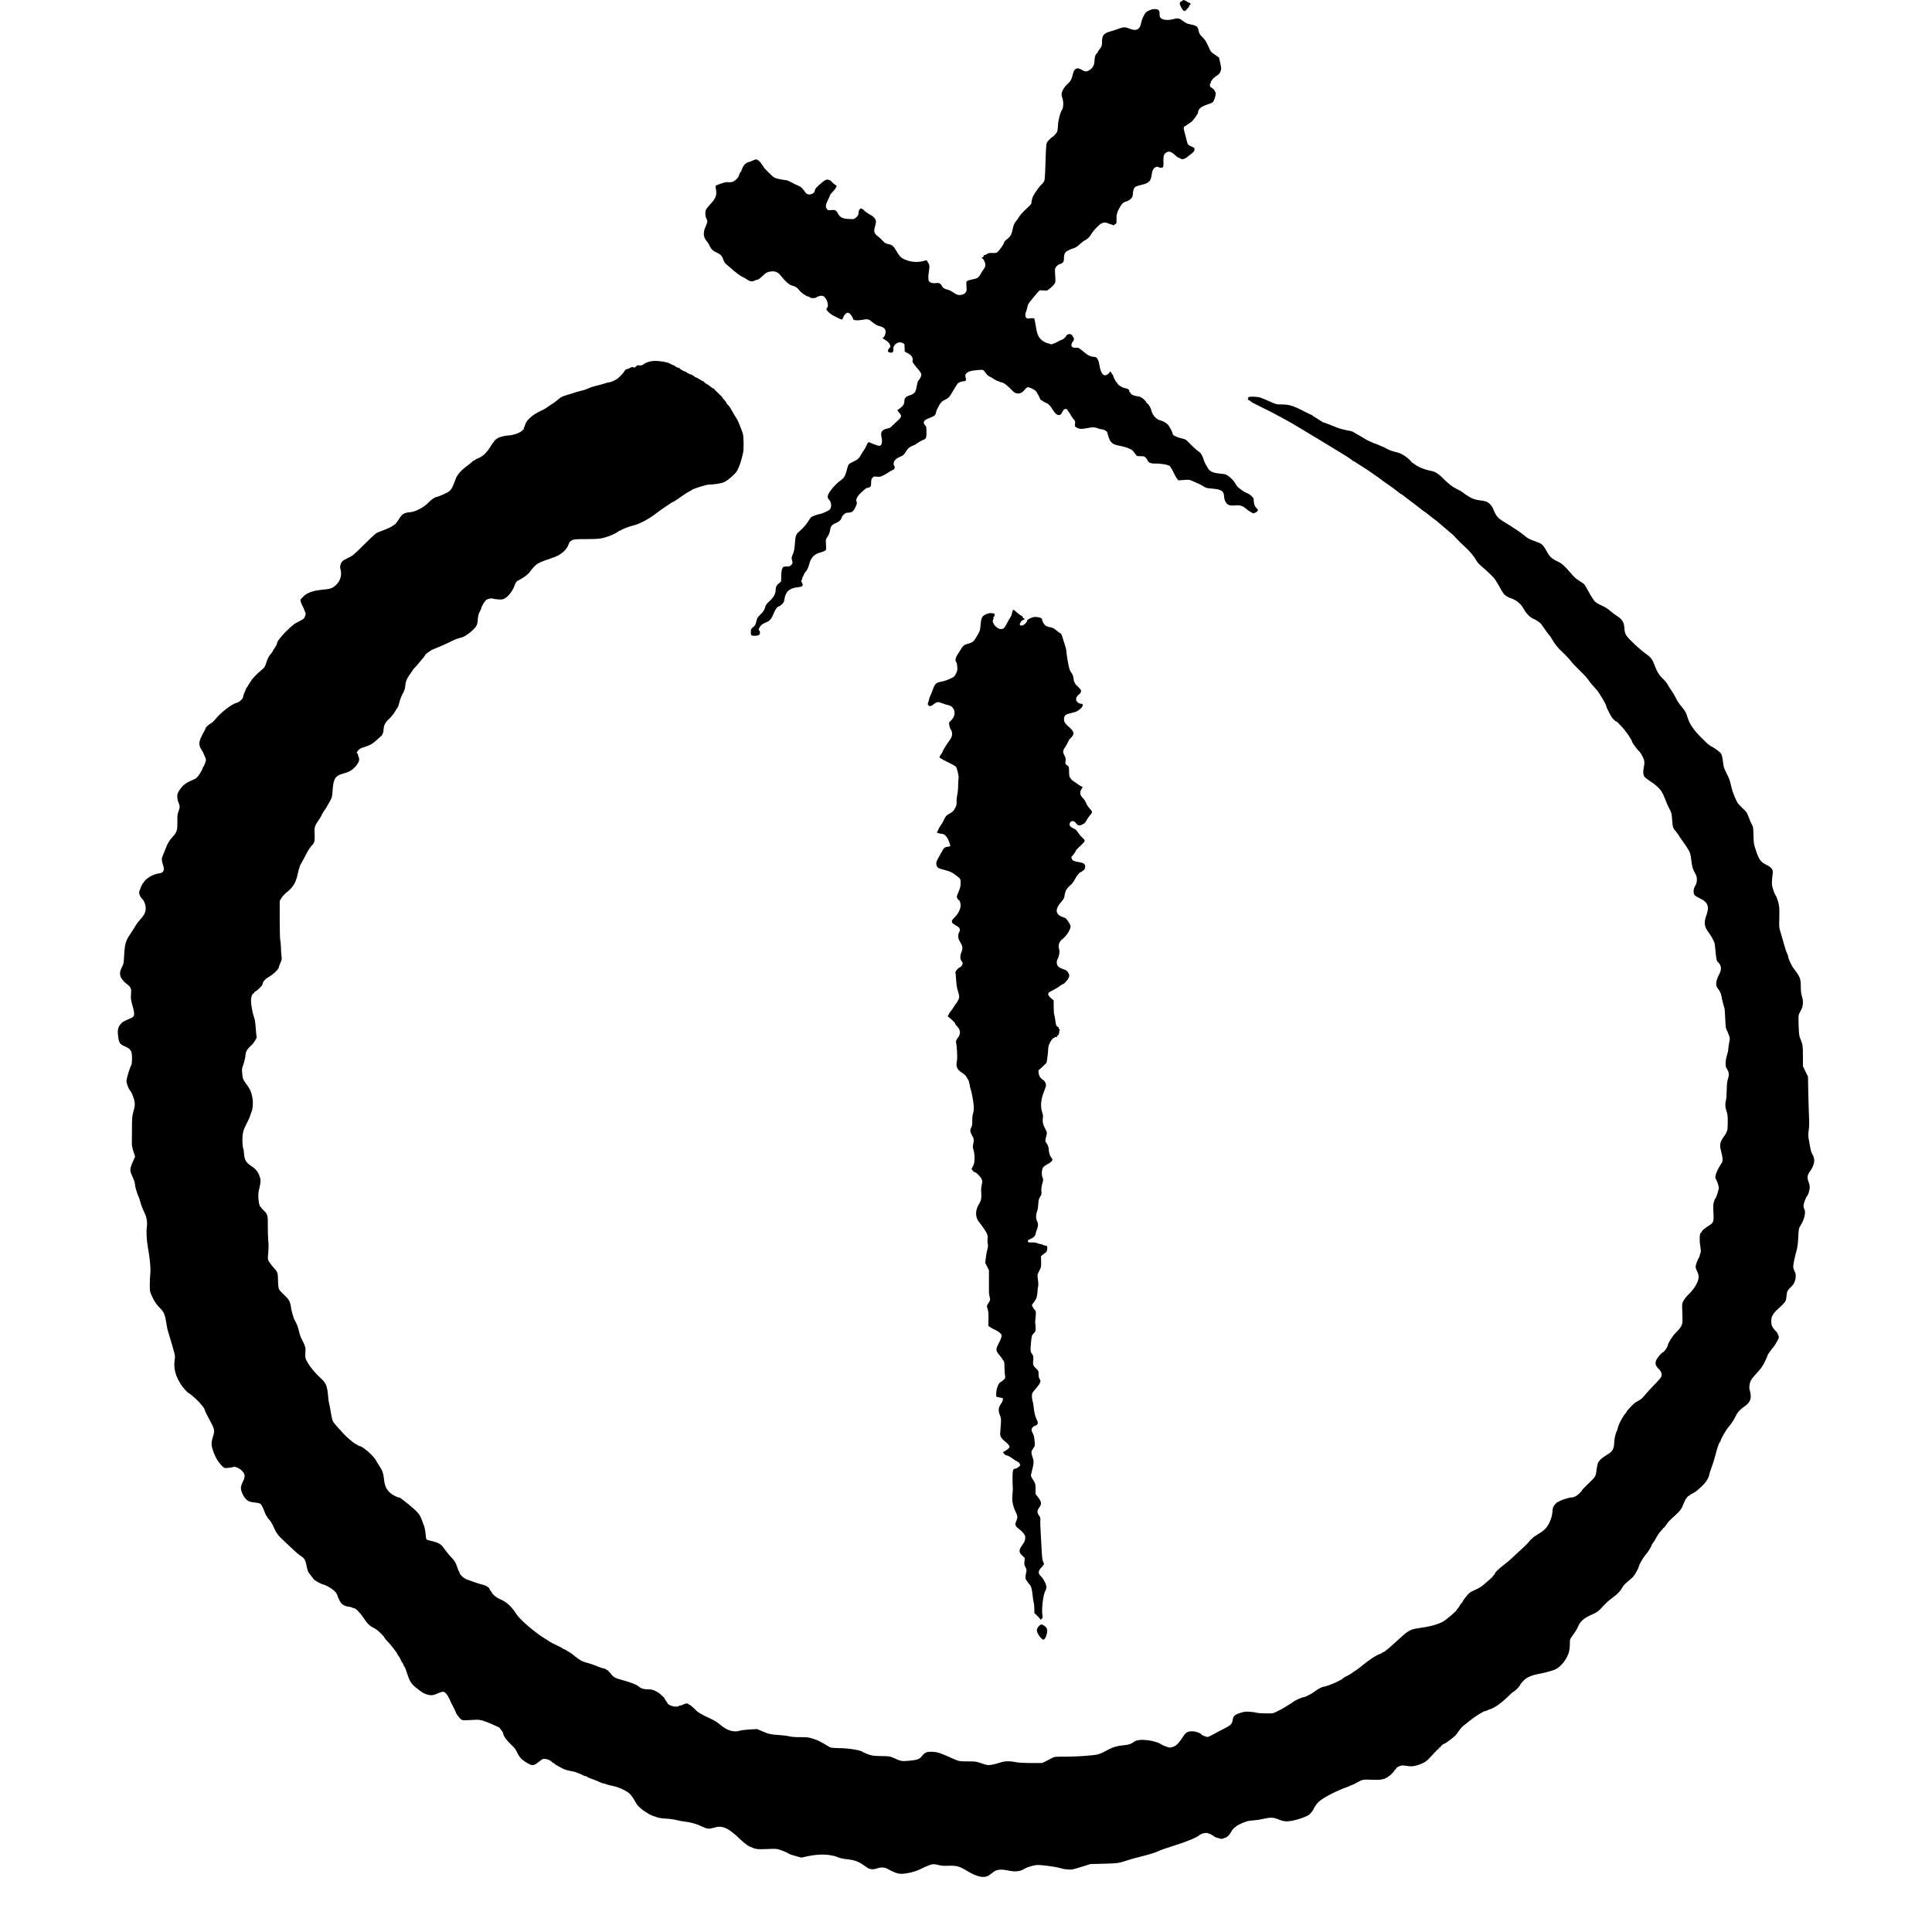
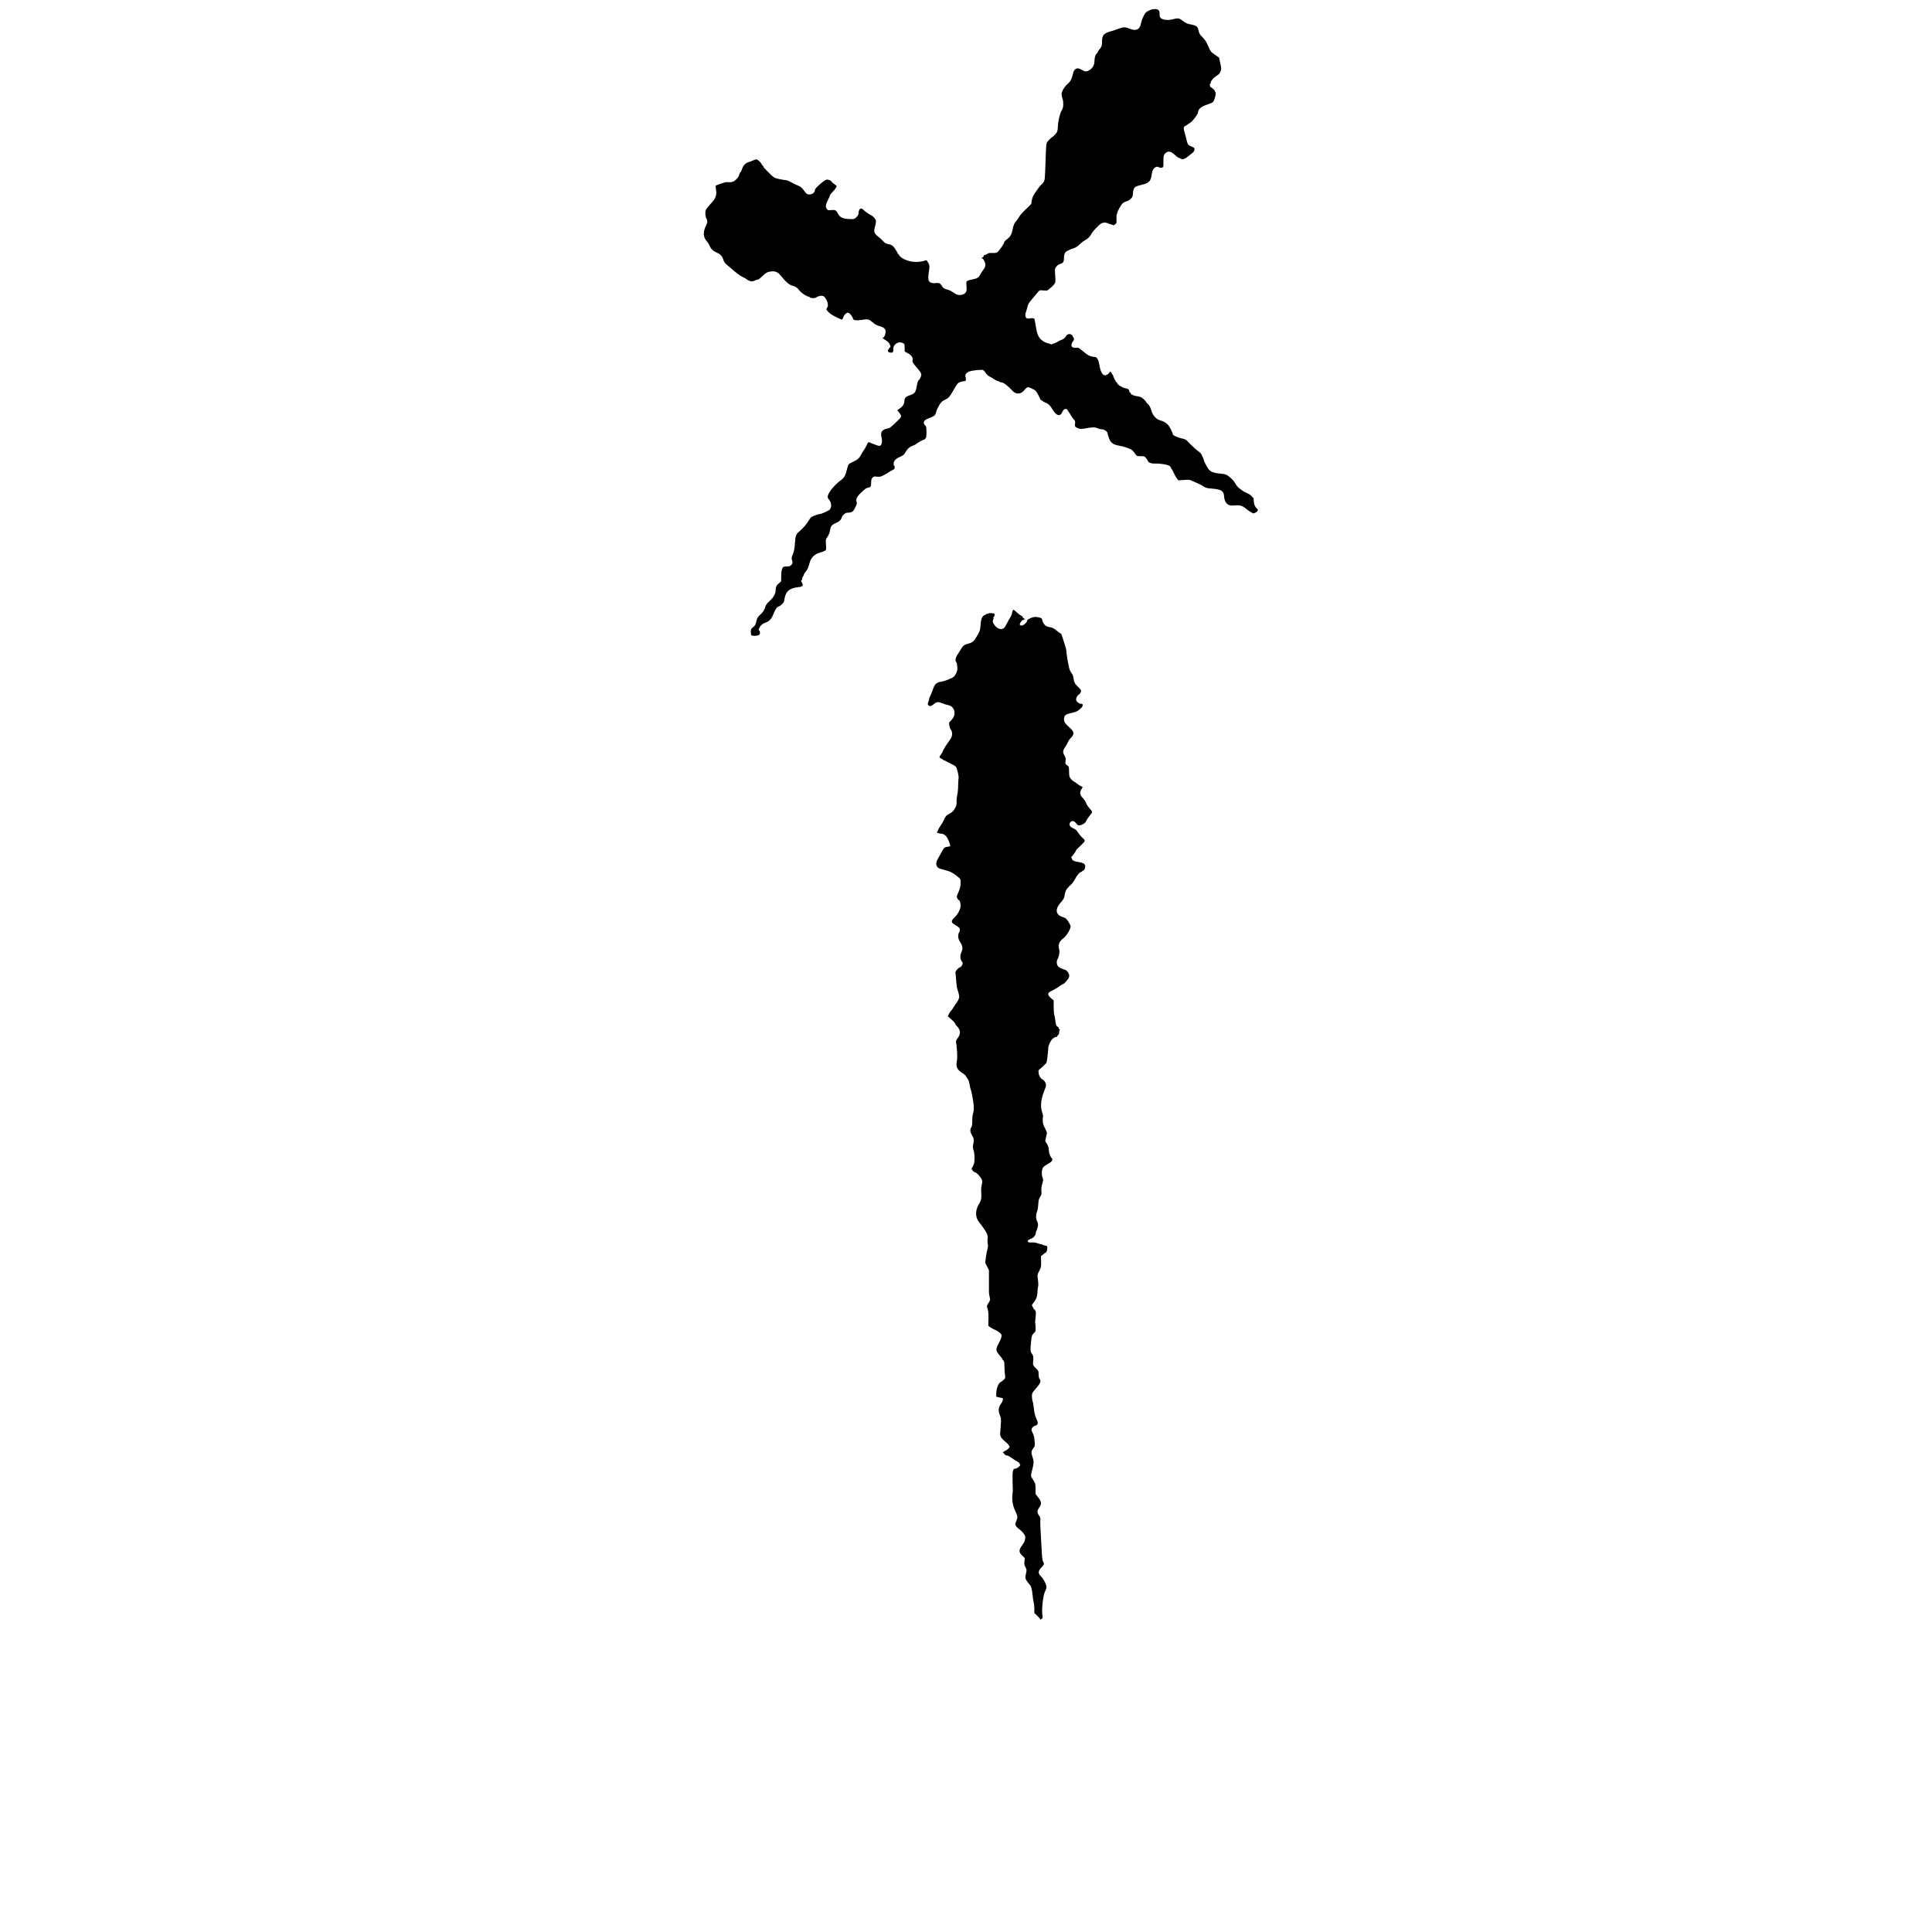
<svg xmlns="http://www.w3.org/2000/svg" xmlns:ns1="http://vectornator.io" height="100%" stroke-miterlimit="10" style="fill-rule:nonzero;clip-rule:evenodd;stroke-linecap:round;stroke-linejoin:round;" viewBox="0 0 32 32" width="100%" xml:space="preserve">
  <defs />
-   <path d="M0 0L32 0L32 32L0 32L0 0Z" fill="#ffffff" fill-rule="nonzero" opacity="1" stroke="none" />
  <g id="Слой-1" ns1:layerName="Слой 1">
    <g opacity="1" ns1:layerName="Группа 1">
-       <path d="M19.595 0.002C19.595 0.007 19.584 0.015 19.571 0.021C19.532 0.037 19.531 0.064 19.567 0.127C19.605 0.193 19.623 0.198 19.656 0.154C19.669 0.139 19.683 0.123 19.687 0.122C19.691 0.121 19.695 0.111 19.695 0.102C19.695 0.093 19.702 0.084 19.71 0.08C19.727 0.075 19.719 0.047 19.7 0.047C19.692 0.047 19.68 0.042 19.673 0.035C19.653 0.017 19.595-0.008 19.595 0.002Z" fill="#000000" fill-rule="nonzero" opacity="1" stroke="none" ns1:layerName="path" />
      <path d="M19.084 0.154C19.047 0.165 18.999 0.188 18.984 0.202C18.953 0.23 18.912 0.318 18.898 0.391C18.879 0.49 18.817 0.519 18.716 0.477C18.641 0.446 18.607 0.445 18.528 0.475C18.49 0.49 18.439 0.507 18.413 0.514C18.28 0.55 18.253 0.58 18.253 0.694C18.253 0.743 18.248 0.765 18.232 0.789C18.22 0.807 18.207 0.823 18.204 0.826C18.2 0.829 18.191 0.844 18.184 0.86C18.176 0.876 18.167 0.89 18.163 0.89C18.147 0.89 18.129 0.951 18.128 1.008C18.127 1.079 18.097 1.131 18.04 1.164C17.996 1.189 17.971 1.189 17.924 1.16C17.866 1.127 17.841 1.124 17.811 1.147C17.793 1.16 17.781 1.18 17.774 1.214C17.751 1.311 17.733 1.346 17.683 1.39C17.628 1.438 17.583 1.516 17.583 1.562C17.583 1.579 17.59 1.612 17.599 1.636C17.617 1.685 17.614 1.78 17.594 1.812C17.561 1.864 17.529 1.98 17.523 2.078C17.517 2.177 17.515 2.183 17.483 2.22C17.463 2.242 17.443 2.262 17.438 2.264C17.423 2.269 17.366 2.323 17.346 2.352C17.329 2.375 17.326 2.409 17.317 2.681C17.307 2.974 17.306 2.985 17.284 3.018C17.271 3.037 17.255 3.055 17.248 3.059C17.229 3.069 17.134 3.201 17.112 3.248C17.096 3.281 17.084 3.334 17.082 3.372C17.082 3.379 17.045 3.418 16.999 3.459C16.952 3.501 16.901 3.557 16.882 3.588C16.864 3.619 16.835 3.659 16.819 3.677C16.798 3.703 16.787 3.731 16.775 3.787C16.756 3.884 16.739 3.915 16.68 3.961C16.648 3.985 16.631 4.005 16.631 4.018C16.631 4.039 16.549 4.155 16.516 4.179C16.503 4.189 16.479 4.192 16.436 4.19C16.386 4.189 16.369 4.192 16.348 4.207C16.334 4.217 16.316 4.225 16.307 4.225C16.298 4.225 16.291 4.232 16.291 4.243C16.291 4.253 16.281 4.263 16.269 4.266C16.249 4.272 16.249 4.274 16.264 4.277C16.289 4.283 16.321 4.346 16.321 4.388C16.321 4.413 16.312 4.435 16.291 4.462C16.275 4.483 16.252 4.518 16.24 4.541C16.212 4.596 16.183 4.615 16.11 4.627C16.076 4.633 16.038 4.643 16.025 4.651C16.003 4.664 16.003 4.669 16.008 4.742C16.013 4.811 16.011 4.822 15.992 4.846C15.977 4.867 15.958 4.877 15.925 4.883C15.874 4.893 15.847 4.884 15.774 4.834C15.752 4.818 15.712 4.801 15.687 4.795C15.637 4.783 15.617 4.768 15.595 4.728C15.574 4.692 15.55 4.682 15.497 4.689C15.433 4.697 15.381 4.673 15.379 4.634C15.378 4.618 15.377 4.597 15.376 4.587C15.375 4.577 15.38 4.532 15.387 4.488C15.399 4.403 15.396 4.384 15.366 4.339L15.347 4.309L15.291 4.324C15.202 4.347 15.107 4.342 15.023 4.312C14.934 4.281 14.902 4.253 14.853 4.166C14.805 4.079 14.776 4.054 14.714 4.043C14.672 4.035 14.657 4.027 14.623 3.99C14.6 3.966 14.575 3.941 14.569 3.937C14.476 3.868 14.466 3.843 14.494 3.749C14.502 3.721 14.509 3.686 14.509 3.672C14.509 3.631 14.473 3.587 14.411 3.555C14.38 3.539 14.336 3.508 14.314 3.487C14.281 3.455 14.27 3.449 14.253 3.456C14.232 3.463 14.219 3.498 14.219 3.543C14.219 3.554 14.204 3.579 14.185 3.597C14.155 3.626 14.146 3.63 14.103 3.629C13.967 3.627 13.916 3.607 13.882 3.542C13.852 3.483 13.833 3.473 13.771 3.479C13.72 3.486 13.714 3.484 13.697 3.464C13.669 3.431 13.674 3.39 13.713 3.313C13.732 3.275 13.748 3.239 13.748 3.233C13.748 3.226 13.768 3.201 13.793 3.176C13.84 3.128 13.869 3.079 13.852 3.073C13.836 3.069 13.755 2.997 13.765 2.997C13.769 2.997 13.757 2.99 13.738 2.983C13.689 2.964 13.67 2.973 13.562 3.068C13.523 3.103 13.498 3.133 13.498 3.144C13.498 3.192 13.447 3.227 13.39 3.22C13.363 3.216 13.351 3.205 13.317 3.157C13.282 3.108 13.266 3.095 13.219 3.074C13.161 3.05 13.159 3.049 13.091 3.011C13.069 2.998 13.037 2.986 13.021 2.985C12.946 2.976 12.86 2.958 12.834 2.945C12.818 2.938 12.789 2.915 12.768 2.894C12.748 2.873 12.713 2.838 12.69 2.816C12.666 2.795 12.647 2.771 12.647 2.764C12.647 2.756 12.644 2.75 12.639 2.75C12.635 2.75 12.626 2.739 12.619 2.724C12.6 2.687 12.55 2.64 12.527 2.64C12.516 2.64 12.491 2.648 12.471 2.658C12.452 2.668 12.417 2.68 12.394 2.687C12.347 2.699 12.307 2.745 12.286 2.811C12.28 2.833 12.27 2.851 12.265 2.851C12.26 2.851 12.251 2.87 12.244 2.894C12.236 2.925 12.22 2.949 12.189 2.976C12.145 3.016 12.12 3.022 12.036 3.017C12.006 3.015 11.851 3.069 11.851 3.081C11.851 3.088 11.855 3.117 11.86 3.146C11.873 3.226 11.855 3.281 11.795 3.348C11.687 3.469 11.682 3.478 11.683 3.538C11.683 3.566 11.69 3.601 11.699 3.618C11.722 3.657 11.72 3.683 11.692 3.741C11.643 3.842 11.646 3.925 11.701 3.989C11.72 4.01 11.743 4.046 11.752 4.068C11.775 4.123 11.811 4.158 11.873 4.185C11.936 4.212 11.961 4.24 11.981 4.303C11.99 4.331 12.008 4.36 12.024 4.372C12.039 4.385 12.095 4.432 12.149 4.479C12.203 4.526 12.267 4.572 12.29 4.582C12.312 4.592 12.345 4.609 12.36 4.621C12.375 4.633 12.403 4.648 12.422 4.655C12.452 4.664 12.462 4.663 12.501 4.647C12.526 4.637 12.552 4.628 12.558 4.628C12.565 4.628 12.595 4.605 12.624 4.577C12.687 4.515 12.716 4.5 12.782 4.495C12.848 4.491 12.888 4.51 12.934 4.568C13.016 4.67 13.07 4.717 13.122 4.731C13.18 4.746 13.204 4.763 13.239 4.809C13.27 4.85 13.36 4.912 13.39 4.912C13.399 4.912 13.408 4.917 13.41 4.922C13.416 4.939 13.496 4.944 13.516 4.929C13.544 4.906 13.602 4.892 13.63 4.902C13.69 4.923 13.738 5.063 13.698 5.099C13.693 5.104 13.688 5.116 13.688 5.124C13.688 5.141 13.754 5.203 13.796 5.224C13.811 5.231 13.849 5.251 13.882 5.268C13.914 5.285 13.944 5.295 13.949 5.291C13.954 5.286 13.964 5.267 13.971 5.247C13.979 5.227 13.997 5.203 14.011 5.193C14.036 5.176 14.04 5.176 14.065 5.188C14.086 5.198 14.126 5.256 14.131 5.285C14.134 5.304 14.196 5.312 14.264 5.3C14.378 5.281 14.387 5.282 14.451 5.337C14.496 5.375 14.522 5.39 14.569 5.402C14.638 5.42 14.669 5.448 14.669 5.496C14.669 5.532 14.645 5.59 14.63 5.59C14.607 5.59 14.621 5.607 14.668 5.634C14.696 5.652 14.724 5.676 14.733 5.695C14.751 5.729 14.754 5.755 14.74 5.755C14.735 5.755 14.724 5.769 14.716 5.785C14.698 5.818 14.706 5.833 14.744 5.84C14.783 5.847 14.801 5.829 14.796 5.787C14.79 5.735 14.828 5.687 14.889 5.671C14.919 5.663 14.98 5.687 14.981 5.708C14.982 5.717 14.983 5.746 14.984 5.774L14.985 5.823L15.037 5.851C15.097 5.883 15.125 5.924 15.116 5.969C15.11 6 15.114 6.006 15.213 6.123C15.246 6.162 15.26 6.187 15.26 6.207C15.26 6.234 15.229 6.294 15.208 6.306C15.203 6.309 15.192 6.35 15.184 6.397C15.168 6.498 15.149 6.522 15.064 6.549C15.006 6.567 14.98 6.594 14.98 6.637C14.98 6.687 14.959 6.724 14.912 6.759L14.862 6.795L14.896 6.838C14.941 6.894 14.937 6.906 14.847 6.988C14.809 7.022 14.768 7.061 14.758 7.071C14.747 7.082 14.722 7.094 14.703 7.097C14.612 7.113 14.581 7.153 14.599 7.233C14.612 7.291 14.612 7.334 14.597 7.363C14.584 7.389 14.56 7.391 14.504 7.368C14.488 7.361 14.463 7.352 14.449 7.348C14.435 7.342 14.416 7.334 14.405 7.329C14.382 7.318 14.377 7.324 14.348 7.386C14.336 7.414 14.317 7.447 14.307 7.458C14.298 7.47 14.278 7.501 14.265 7.527C14.233 7.589 14.206 7.613 14.125 7.651C14.057 7.683 14.052 7.689 14.037 7.743C14.002 7.88 13.986 7.912 13.932 7.95C13.832 8.022 13.722 8.153 13.711 8.213C13.707 8.24 13.71 8.252 13.731 8.275C13.774 8.322 13.779 8.403 13.741 8.442C13.723 8.46 13.606 8.513 13.583 8.513C13.56 8.513 13.455 8.551 13.436 8.565C13.427 8.573 13.407 8.6 13.392 8.627C13.363 8.678 13.303 8.747 13.245 8.797C13.184 8.847 13.175 8.871 13.166 8.999C13.161 9.087 13.153 9.128 13.133 9.176C13.111 9.229 13.108 9.245 13.117 9.273C13.133 9.322 13.129 9.336 13.102 9.361C13.082 9.38 13.068 9.383 13.033 9.383C13.008 9.381 12.982 9.385 12.974 9.391C12.951 9.408 12.937 9.476 12.939 9.558C12.94 9.632 12.94 9.633 12.908 9.656C12.865 9.687 12.847 9.722 12.847 9.776C12.847 9.835 12.811 9.897 12.742 9.96C12.703 9.995 12.684 10.02 12.677 10.047C12.66 10.106 12.645 10.131 12.591 10.182C12.546 10.225 12.539 10.238 12.527 10.293C12.515 10.348 12.508 10.36 12.475 10.387C12.44 10.413 12.437 10.421 12.436 10.464C12.435 10.49 12.439 10.516 12.445 10.521C12.46 10.535 12.536 10.534 12.565 10.52C12.581 10.512 12.587 10.501 12.587 10.478C12.587 10.461 12.583 10.446 12.577 10.446C12.572 10.446 12.567 10.436 12.567 10.423C12.567 10.411 12.572 10.4 12.579 10.4C12.585 10.4 12.587 10.398 12.584 10.395C12.576 10.387 12.612 10.345 12.64 10.331C12.652 10.324 12.681 10.312 12.704 10.302C12.753 10.28 12.787 10.236 12.818 10.153C12.839 10.095 12.879 10.043 12.902 10.043C12.909 10.043 12.93 10.028 12.95 10.01C12.978 9.984 12.987 9.968 12.992 9.93C13.009 9.8 13.075 9.741 13.216 9.726C13.294 9.719 13.311 9.7 13.283 9.652C13.269 9.628 13.267 9.619 13.276 9.611C13.283 9.604 13.288 9.59 13.288 9.579C13.288 9.568 13.292 9.557 13.297 9.553C13.302 9.55 13.309 9.536 13.313 9.522C13.316 9.507 13.329 9.485 13.341 9.473C13.368 9.447 13.391 9.396 13.408 9.328C13.432 9.236 13.493 9.174 13.585 9.152C13.611 9.145 13.645 9.133 13.66 9.124C13.686 9.108 13.686 9.107 13.681 9.021C13.676 8.944 13.677 8.931 13.694 8.909C13.722 8.873 13.746 8.816 13.751 8.771C13.758 8.716 13.782 8.689 13.843 8.664C13.9 8.64 13.933 8.609 13.943 8.568C13.949 8.541 13.998 8.496 14.021 8.494C14.114 8.489 14.128 8.481 14.165 8.407C14.193 8.351 14.197 8.335 14.189 8.315C14.17 8.271 14.194 8.224 14.272 8.15C14.329 8.096 14.351 8.081 14.38 8.077C14.422 8.07 14.429 8.059 14.429 7.985C14.429 7.951 14.435 7.931 14.45 7.914C14.469 7.892 14.475 7.89 14.523 7.895C14.567 7.9 14.582 7.897 14.625 7.877C14.652 7.863 14.692 7.841 14.714 7.826C14.736 7.81 14.769 7.792 14.787 7.784C14.812 7.772 14.819 7.763 14.819 7.742C14.819 7.729 14.814 7.714 14.808 7.71C14.801 7.707 14.799 7.69 14.802 7.669C14.808 7.626 14.844 7.592 14.918 7.561C14.961 7.543 14.974 7.531 15 7.486C15.032 7.43 15.071 7.398 15.13 7.377C15.149 7.37 15.168 7.36 15.171 7.357C15.18 7.344 15.283 7.285 15.296 7.285C15.302 7.285 15.315 7.277 15.326 7.266C15.342 7.25 15.345 7.232 15.345 7.157C15.345 7.076 15.343 7.064 15.323 7.045C15.278 7.001 15.302 6.955 15.382 6.929C15.4 6.922 15.422 6.913 15.43 6.909C15.438 6.904 15.452 6.898 15.46 6.894C15.483 6.885 15.498 6.863 15.505 6.828C15.508 6.812 15.515 6.791 15.52 6.782C15.524 6.774 15.534 6.755 15.541 6.74C15.572 6.677 15.602 6.643 15.643 6.626C15.708 6.596 15.725 6.579 15.777 6.489C15.836 6.389 15.842 6.379 15.861 6.354C15.877 6.334 15.93 6.314 15.968 6.314C15.998 6.314 16.006 6.296 15.994 6.251C15.986 6.223 15.987 6.211 16 6.191C16.008 6.179 16.021 6.168 16.028 6.168C16.035 6.168 16.041 6.163 16.041 6.157C16.041 6.151 16.044 6.149 16.047 6.152C16.051 6.155 16.061 6.154 16.071 6.149C16.094 6.137 16.249 6.121 16.276 6.127C16.288 6.13 16.31 6.151 16.325 6.176C16.342 6.202 16.368 6.226 16.39 6.237C16.41 6.246 16.431 6.257 16.436 6.262C16.472 6.287 16.524 6.314 16.536 6.314C16.544 6.314 16.553 6.318 16.556 6.323C16.559 6.328 16.571 6.332 16.583 6.332C16.619 6.332 16.695 6.391 16.772 6.475C16.828 6.537 16.913 6.531 16.966 6.462C16.983 6.44 17.006 6.419 17.017 6.414C17.041 6.407 17.138 6.452 17.162 6.483C17.177 6.502 17.218 6.58 17.229 6.609C17.232 6.618 17.238 6.626 17.243 6.626C17.247 6.626 17.259 6.633 17.269 6.642C17.279 6.651 17.303 6.665 17.322 6.671C17.366 6.688 17.393 6.715 17.436 6.785C17.479 6.856 17.521 6.887 17.555 6.872C17.569 6.867 17.585 6.848 17.592 6.831C17.599 6.814 17.611 6.793 17.619 6.786C17.64 6.768 17.672 6.769 17.68 6.788C17.683 6.797 17.691 6.811 17.698 6.818C17.705 6.825 17.723 6.854 17.739 6.881C17.755 6.909 17.778 6.941 17.79 6.953C17.808 6.972 17.811 6.982 17.806 7.02C17.801 7.06 17.803 7.064 17.827 7.079C17.874 7.108 17.916 7.11 18.005 7.091C18.093 7.073 18.14 7.074 18.188 7.097C18.205 7.105 18.234 7.111 18.252 7.111C18.288 7.111 18.343 7.148 18.343 7.172C18.343 7.177 18.352 7.21 18.364 7.244C18.393 7.331 18.43 7.362 18.532 7.381C18.617 7.398 18.648 7.407 18.712 7.434C18.754 7.452 18.763 7.46 18.807 7.524C18.829 7.555 18.832 7.556 18.892 7.556C18.949 7.556 18.957 7.558 18.979 7.583C18.993 7.599 19.006 7.619 19.01 7.63C19.019 7.662 19.067 7.68 19.132 7.678C19.219 7.675 19.346 7.696 19.373 7.719C19.385 7.729 19.395 7.742 19.395 7.749C19.395 7.755 19.399 7.762 19.403 7.764C19.407 7.764 19.424 7.795 19.44 7.83C19.456 7.865 19.48 7.908 19.493 7.925L19.517 7.956L19.61 7.95C19.696 7.943 19.705 7.945 19.746 7.965C19.77 7.977 19.809 7.994 19.832 8.003C19.855 8.011 19.897 8.033 19.925 8.051C19.972 8.081 19.985 8.086 20.068 8.092C20.231 8.106 20.27 8.131 20.275 8.223C20.279 8.29 20.308 8.344 20.35 8.362C20.378 8.374 20.4 8.376 20.459 8.371C20.541 8.364 20.582 8.377 20.641 8.428C20.657 8.442 20.678 8.457 20.687 8.463C20.696 8.467 20.716 8.48 20.731 8.489C20.758 8.508 20.759 8.508 20.795 8.489C20.838 8.468 20.845 8.444 20.816 8.42C20.784 8.392 20.766 8.346 20.766 8.293C20.766 8.268 20.763 8.247 20.759 8.247C20.754 8.247 20.744 8.236 20.735 8.222C20.726 8.208 20.694 8.186 20.66 8.17C20.628 8.156 20.599 8.141 20.596 8.138C20.593 8.135 20.57 8.118 20.544 8.101C20.518 8.083 20.49 8.056 20.481 8.041C20.444 7.977 20.422 7.949 20.383 7.915C20.316 7.858 20.302 7.852 20.207 7.844C20.102 7.835 20.046 7.812 20.013 7.764C19.979 7.712 19.946 7.65 19.939 7.621C19.935 7.605 19.929 7.587 19.925 7.578C19.92 7.571 19.911 7.552 19.905 7.536C19.899 7.52 19.877 7.495 19.857 7.481C19.811 7.448 19.732 7.376 19.68 7.319C19.644 7.281 19.633 7.274 19.57 7.261C19.499 7.245 19.425 7.21 19.425 7.193C19.425 7.166 19.369 7.057 19.341 7.031C19.309 6.999 19.258 6.971 19.212 6.961C19.153 6.948 19.083 6.868 19.07 6.797C19.062 6.758 19.028 6.7 19.002 6.682C18.992 6.676 18.984 6.665 18.984 6.66C18.984 6.653 18.965 6.631 18.941 6.61C18.907 6.581 18.888 6.571 18.849 6.565C18.781 6.556 18.737 6.538 18.729 6.516C18.726 6.506 18.718 6.497 18.713 6.497C18.708 6.497 18.704 6.488 18.704 6.476C18.704 6.452 18.679 6.436 18.632 6.429C18.584 6.42 18.504 6.367 18.504 6.343C18.504 6.337 18.5 6.332 18.495 6.332C18.49 6.332 18.483 6.325 18.48 6.316C18.476 6.308 18.467 6.289 18.459 6.277C18.451 6.264 18.443 6.244 18.441 6.233C18.439 6.222 18.431 6.208 18.425 6.202C18.419 6.196 18.413 6.188 18.413 6.183C18.413 6.179 18.407 6.169 18.399 6.162C18.387 6.151 18.384 6.151 18.38 6.166C18.375 6.175 18.36 6.191 18.343 6.202C18.281 6.244 18.232 6.189 18.211 6.052C18.199 5.971 18.171 5.916 18.141 5.913C18.057 5.907 18.022 5.891 17.926 5.808C17.868 5.76 17.86 5.756 17.824 5.76C17.766 5.764 17.739 5.744 17.748 5.702C17.752 5.684 17.76 5.665 17.768 5.659C17.789 5.643 17.795 5.602 17.778 5.588C17.77 5.58 17.766 5.572 17.769 5.569C17.772 5.567 17.762 5.556 17.748 5.546C17.726 5.531 17.717 5.529 17.692 5.537C17.675 5.543 17.661 5.555 17.657 5.567C17.651 5.588 17.602 5.627 17.577 5.631C17.57 5.632 17.541 5.645 17.515 5.662C17.486 5.678 17.457 5.691 17.449 5.691C17.44 5.691 17.43 5.695 17.427 5.7C17.423 5.706 17.414 5.706 17.404 5.701C17.395 5.697 17.368 5.688 17.344 5.682C17.32 5.676 17.283 5.656 17.261 5.639C17.199 5.588 17.177 5.538 17.156 5.404C17.146 5.34 17.135 5.283 17.132 5.279C17.125 5.268 17.09 5.267 17.046 5.275C16.987 5.286 16.966 5.235 16.997 5.155C17.005 5.135 17.014 5.101 17.018 5.08C17.021 5.059 17.038 5.024 17.056 5.001C17.101 4.943 17.211 4.813 17.22 4.809C17.224 4.807 17.252 4.808 17.283 4.811C17.313 4.814 17.343 4.813 17.348 4.81C17.401 4.771 17.445 4.731 17.463 4.705C17.483 4.676 17.485 4.666 17.477 4.561C17.47 4.453 17.471 4.449 17.494 4.418C17.508 4.4 17.532 4.381 17.549 4.376C17.606 4.359 17.622 4.339 17.622 4.285C17.621 4.21 17.64 4.17 17.688 4.151C17.699 4.146 17.715 4.139 17.723 4.134C17.731 4.13 17.759 4.119 17.785 4.111C17.817 4.101 17.85 4.079 17.885 4.045C17.914 4.017 17.954 3.987 17.974 3.978C18.015 3.958 18.057 3.915 18.077 3.873C18.091 3.845 18.138 3.791 18.204 3.729C18.253 3.684 18.3 3.675 18.36 3.702C18.384 3.712 18.41 3.721 18.419 3.721C18.427 3.721 18.433 3.726 18.433 3.73C18.433 3.736 18.448 3.73 18.465 3.719C18.495 3.699 18.495 3.697 18.493 3.628C18.492 3.588 18.494 3.554 18.498 3.55C18.501 3.547 18.504 3.538 18.504 3.531C18.504 3.507 18.564 3.397 18.592 3.37C18.606 3.357 18.635 3.341 18.656 3.336C18.677 3.331 18.709 3.313 18.727 3.295C18.754 3.27 18.761 3.256 18.763 3.22C18.766 3.153 18.782 3.109 18.809 3.093C18.822 3.084 18.868 3.071 18.91 3.061C19.033 3.032 19.063 3 19.077 2.883C19.085 2.822 19.108 2.782 19.143 2.768C19.167 2.759 19.178 2.759 19.187 2.767C19.193 2.773 19.212 2.778 19.23 2.778C19.27 2.778 19.273 2.767 19.27 2.67C19.268 2.586 19.277 2.555 19.312 2.53C19.357 2.498 19.393 2.506 19.455 2.562C19.484 2.59 19.515 2.613 19.523 2.613C19.53 2.613 19.543 2.618 19.551 2.625C19.572 2.646 19.622 2.636 19.662 2.603C19.682 2.587 19.704 2.57 19.712 2.563C19.769 2.521 19.785 2.502 19.785 2.475C19.785 2.45 19.779 2.445 19.738 2.428C19.68 2.406 19.67 2.393 19.655 2.324C19.648 2.294 19.636 2.246 19.628 2.219C19.6 2.128 19.6 2.102 19.627 2.089C19.639 2.084 19.652 2.076 19.655 2.073C19.658 2.069 19.676 2.056 19.695 2.045C19.714 2.033 19.735 2.018 19.74 2.013C19.763 1.991 19.825 1.909 19.825 1.899C19.825 1.893 19.828 1.889 19.833 1.889C19.837 1.889 19.841 1.88 19.842 1.868C19.846 1.804 19.891 1.766 20.006 1.728C20.057 1.712 20.086 1.697 20.095 1.685C20.131 1.619 20.148 1.53 20.125 1.518C20.119 1.514 20.117 1.509 20.12 1.505C20.125 1.497 20.06 1.439 20.052 1.445C20.05 1.448 20.045 1.436 20.041 1.42C20.037 1.402 20.039 1.389 20.045 1.387C20.05 1.385 20.055 1.373 20.055 1.361C20.055 1.349 20.06 1.339 20.065 1.339C20.071 1.339 20.075 1.334 20.075 1.327C20.075 1.313 20.119 1.274 20.172 1.241C20.192 1.228 20.208 1.206 20.217 1.179C20.231 1.141 20.23 1.129 20.211 1.045L20.191 0.953L20.122 0.906C20.056 0.86 20.051 0.854 20.018 0.776C19.998 0.73 19.972 0.681 19.961 0.667C19.94 0.64 19.932 0.631 19.889 0.587C19.87 0.567 19.857 0.536 19.848 0.492C19.838 0.438 19.815 0.422 19.715 0.403C19.663 0.394 19.64 0.383 19.594 0.347C19.531 0.299 19.509 0.296 19.429 0.318C19.338 0.343 19.239 0.329 19.215 0.286C19.209 0.276 19.205 0.25 19.206 0.227C19.208 0.174 19.187 0.152 19.136 0.151C19.116 0.15 19.092 0.152 19.084 0.154Z" fill="#000000" fill-rule="nonzero" opacity="1" stroke="none" ns1:layerName="path" />
-       <path d="M10.74 5.994C10.714 6.003 10.685 6.015 10.675 6.024C10.641 6.049 10.617 6.058 10.585 6.052C10.559 6.047 10.55 6.05 10.534 6.07C10.521 6.084 10.508 6.091 10.501 6.088C10.479 6.075 10.46 6.077 10.435 6.094C10.42 6.103 10.398 6.113 10.384 6.113C10.368 6.116 10.354 6.127 10.344 6.145C10.322 6.185 10.248 6.261 10.208 6.284C10.165 6.31 10.109 6.332 10.09 6.332C10.078 6.333 10.051 6.34 10.029 6.347C10.007 6.355 9.949 6.371 9.899 6.384C9.813 6.405 9.768 6.42 9.714 6.446C9.7 6.453 9.657 6.465 9.619 6.474C9.581 6.483 9.543 6.494 9.534 6.497C9.525 6.502 9.471 6.519 9.414 6.535C9.312 6.564 9.295 6.573 9.208 6.646C9.192 6.66 9.153 6.687 9.123 6.705C9.093 6.725 9.059 6.747 9.048 6.757C9.037 6.766 8.99 6.791 8.944 6.812C8.829 6.864 8.721 6.958 8.702 7.024C8.695 7.049 8.685 7.075 8.68 7.081C8.674 7.087 8.673 7.096 8.676 7.1C8.679 7.106 8.661 7.125 8.635 7.144C8.59 7.178 8.486 7.211 8.424 7.212C8.377 7.212 8.263 7.241 8.242 7.258C8.23 7.267 8.217 7.276 8.214 7.278C8.201 7.283 8.155 7.345 8.109 7.419C8.056 7.503 7.989 7.564 7.919 7.59C7.892 7.6 7.871 7.612 7.871 7.616C7.871 7.621 7.865 7.624 7.858 7.624C7.851 7.624 7.839 7.632 7.83 7.64C7.822 7.649 7.793 7.673 7.767 7.693C7.665 7.77 7.629 7.803 7.593 7.852C7.573 7.88 7.556 7.906 7.555 7.912C7.552 7.926 7.532 7.976 7.509 8.032C7.471 8.122 7.449 8.142 7.347 8.187C7.294 8.211 7.247 8.229 7.241 8.229C7.212 8.229 7.148 8.27 7.1 8.321C7.01 8.414 6.865 8.486 6.765 8.486C6.751 8.486 6.721 8.494 6.697 8.504C6.662 8.519 6.647 8.536 6.606 8.601C6.579 8.643 6.548 8.683 6.536 8.689C6.525 8.694 6.509 8.705 6.5 8.713C6.485 8.727 6.389 8.77 6.286 8.807C6.224 8.83 6.213 8.84 6.043 9.008C5.852 9.197 5.844 9.204 5.766 9.24C5.724 9.259 5.68 9.285 5.669 9.298C5.639 9.334 5.626 9.386 5.639 9.427C5.667 9.523 5.638 9.623 5.562 9.692C5.502 9.746 5.475 9.755 5.338 9.768C5.229 9.778 5.159 9.795 5.095 9.829C5.056 9.848 5.034 9.867 4.979 9.929C4.97 9.939 4.987 9.995 5.017 10.05C5.029 10.071 5.038 10.093 5.038 10.098C5.038 10.104 5.045 10.12 5.053 10.134C5.064 10.154 5.065 10.168 5.057 10.195C5.044 10.239 5.03 10.253 4.981 10.277C4.96 10.287 4.941 10.297 4.938 10.3C4.935 10.302 4.92 10.311 4.903 10.318C4.865 10.335 4.726 10.462 4.668 10.533C4.603 10.612 4.588 10.636 4.588 10.657C4.588 10.668 4.572 10.699 4.553 10.727C4.534 10.754 4.518 10.78 4.518 10.784C4.518 10.789 4.508 10.805 4.495 10.819C4.459 10.857 4.43 10.912 4.413 10.969C4.391 11.042 4.378 11.062 4.324 11.104C4.261 11.155 4.178 11.241 4.159 11.277C4.15 11.294 4.139 11.307 4.135 11.307C4.13 11.307 4.128 11.311 4.131 11.316C4.134 11.32 4.13 11.329 4.122 11.335C4.114 11.341 4.107 11.351 4.107 11.358C4.107 11.364 4.101 11.374 4.093 11.38C4.085 11.386 4.076 11.402 4.072 11.416C4.069 11.428 4.057 11.457 4.046 11.479C4.036 11.5 4.027 11.528 4.027 11.542C4.027 11.573 3.961 11.633 3.918 11.642C3.844 11.656 3.647 11.809 3.566 11.914C3.548 11.938 3.515 11.968 3.492 11.982C3.445 12.01 3.406 12.046 3.406 12.061C3.406 12.066 3.395 12.089 3.382 12.113C3.288 12.279 3.281 12.33 3.338 12.419C3.353 12.443 3.366 12.465 3.366 12.467C3.366 12.47 3.372 12.486 3.38 12.501C3.418 12.584 3.418 12.58 3.396 12.642C3.384 12.674 3.37 12.702 3.365 12.705C3.36 12.708 3.356 12.717 3.356 12.726C3.356 12.735 3.336 12.773 3.311 12.813C3.279 12.862 3.255 12.888 3.231 12.9C3.212 12.908 3.175 12.925 3.149 12.938C3.123 12.95 3.097 12.964 3.091 12.968C3.086 12.972 3.069 12.983 3.054 12.994C3.023 13.014 2.964 13.092 2.945 13.135C2.929 13.174 2.934 13.243 2.957 13.292C2.981 13.345 2.981 13.38 2.956 13.44C2.939 13.482 2.936 13.508 2.938 13.605C2.94 13.748 2.931 13.781 2.863 13.857C2.793 13.937 2.778 13.963 2.736 14.074C2.714 14.128 2.693 14.182 2.687 14.195C2.675 14.222 2.68 14.269 2.701 14.329C2.73 14.411 2.71 14.455 2.642 14.465C2.588 14.472 2.534 14.49 2.487 14.518C2.446 14.542 2.395 14.584 2.395 14.594C2.395 14.598 2.386 14.609 2.375 14.62C2.351 14.643 2.305 14.753 2.305 14.786C2.305 14.818 2.328 14.862 2.358 14.893C2.394 14.927 2.419 15.009 2.412 15.068C2.405 15.125 2.381 15.168 2.324 15.228C2.3 15.253 2.266 15.297 2.249 15.326C2.232 15.356 2.19 15.421 2.157 15.472C2.081 15.583 2.066 15.637 2.056 15.829C2.05 15.95 2.046 15.972 2.023 16.012C1.956 16.134 1.982 16.209 2.128 16.321C2.143 16.333 2.157 16.349 2.158 16.356C2.16 16.363 2.164 16.375 2.169 16.381C2.173 16.388 2.174 16.427 2.17 16.468C2.165 16.533 2.167 16.557 2.19 16.64C2.239 16.815 2.236 16.837 2.152 16.871C2.05 16.913 2.019 16.931 1.991 16.97C1.953 17.021 1.944 17.069 1.956 17.159C1.971 17.277 1.983 17.294 2.07 17.332C2.168 17.375 2.187 17.407 2.187 17.532C2.187 17.58 2.182 17.627 2.176 17.638C2.15 17.681 2.095 17.863 2.095 17.905C2.095 17.948 2.13 18.038 2.159 18.069C2.183 18.094 2.223 18.201 2.23 18.259C2.235 18.304 2.232 18.333 2.211 18.405C2.188 18.49 2.186 18.512 2.186 18.693C2.186 18.801 2.185 18.907 2.184 18.93C2.182 18.973 2.191 19.015 2.221 19.106L2.238 19.158L2.201 19.24C2.148 19.361 2.147 19.387 2.19 19.48C2.21 19.523 2.228 19.57 2.231 19.585C2.233 19.6 2.238 19.629 2.24 19.649C2.246 19.687 2.279 19.789 2.3 19.833C2.307 19.848 2.316 19.875 2.32 19.892C2.331 19.941 2.364 20.028 2.392 20.085C2.428 20.155 2.443 20.24 2.432 20.318C2.421 20.396 2.429 20.546 2.449 20.657C2.483 20.847 2.498 21.002 2.49 21.087C2.485 21.133 2.481 21.22 2.481 21.28C2.481 21.389 2.481 21.391 2.522 21.48C2.561 21.564 2.6 21.619 2.663 21.679C2.708 21.722 2.735 21.784 2.751 21.887C2.77 22.012 2.77 22.01 2.8 22.106C2.814 22.151 2.835 22.222 2.847 22.265C2.859 22.308 2.876 22.369 2.885 22.401C2.899 22.447 2.901 22.471 2.893 22.525C2.874 22.668 2.903 22.782 2.997 22.931C3.031 22.985 3.107 23.07 3.129 23.076C3.139 23.08 3.189 23.12 3.24 23.166C3.325 23.244 3.396 23.335 3.396 23.367C3.396 23.374 3.43 23.442 3.471 23.517C3.554 23.668 3.56 23.695 3.53 23.786C3.503 23.87 3.498 23.921 3.512 23.972C3.547 24.104 3.603 24.209 3.681 24.284C3.717 24.319 3.717 24.319 3.778 24.313C3.812 24.309 3.851 24.303 3.864 24.298C3.913 24.281 4.028 24.355 4.046 24.416C4.058 24.455 4.053 24.479 4.022 24.542C4.009 24.567 3.996 24.603 3.992 24.622C3.978 24.69 4.043 24.822 4.109 24.858C4.142 24.877 4.156 24.879 4.249 24.89C4.275 24.893 4.306 24.903 4.317 24.911C4.329 24.921 4.353 24.966 4.373 25.019C4.392 25.069 4.412 25.111 4.417 25.113C4.423 25.115 4.427 25.12 4.427 25.125C4.427 25.13 4.431 25.139 4.437 25.145C4.486 25.199 4.5 25.221 4.532 25.292C4.581 25.4 4.6 25.425 4.709 25.528C4.761 25.576 4.833 25.644 4.87 25.679C4.906 25.714 4.959 25.757 4.986 25.774C5.045 25.812 5.06 25.84 5.081 25.949C5.094 26.018 5.102 26.037 5.142 26.087C5.167 26.118 5.189 26.146 5.19 26.15C5.2 26.172 5.314 26.237 5.359 26.246C5.414 26.257 5.539 26.34 5.568 26.383C5.578 26.398 5.59 26.423 5.593 26.439C5.603 26.474 5.634 26.535 5.656 26.559C5.682 26.587 5.727 26.606 5.781 26.613C5.807 26.616 5.831 26.622 5.834 26.627C5.838 26.632 5.85 26.636 5.861 26.636C5.889 26.636 5.954 26.7 6.014 26.787C6.091 26.901 6.117 26.926 6.196 26.967C6.243 26.991 6.281 27.024 6.348 27.096C6.36 27.11 6.37 27.125 6.37 27.129C6.37 27.132 6.392 27.159 6.418 27.186C6.473 27.242 6.58 27.381 6.58 27.393C6.58 27.399 6.589 27.413 6.6 27.426C6.612 27.439 6.626 27.464 6.632 27.48C6.638 27.497 6.654 27.526 6.667 27.545C6.68 27.564 6.69 27.585 6.69 27.593C6.69 27.6 6.694 27.607 6.698 27.607C6.706 27.607 6.725 27.656 6.754 27.749C6.778 27.826 6.806 27.875 6.848 27.916C6.871 27.938 6.891 27.955 6.894 27.955C6.896 27.955 6.916 27.971 6.937 27.99C6.958 28.008 7.001 28.037 7.033 28.051C7.112 28.087 7.171 28.087 7.242 28.051C7.271 28.038 7.309 28.024 7.327 28.022C7.354 28.019 7.364 28.025 7.39 28.053C7.406 28.071 7.43 28.11 7.442 28.137C7.454 28.166 7.484 28.226 7.508 28.273C7.531 28.319 7.551 28.359 7.551 28.363C7.551 28.383 7.624 28.475 7.647 28.485C7.667 28.494 7.704 28.495 7.78 28.49C7.906 28.482 7.906 28.482 7.952 28.489C8.012 28.499 8.097 28.532 8.263 28.61C8.273 28.615 8.282 28.623 8.282 28.627C8.282 28.631 8.293 28.647 8.307 28.662C8.321 28.677 8.332 28.695 8.332 28.703C8.332 28.741 8.388 28.825 8.456 28.886C8.495 28.922 8.535 28.966 8.545 28.987C8.556 29.006 8.571 29.037 8.58 29.055C8.589 29.072 8.599 29.088 8.602 29.091C8.605 29.094 8.615 29.107 8.625 29.12C8.643 29.147 8.743 29.213 8.788 29.23C8.831 29.243 8.867 29.231 8.919 29.186C8.945 29.163 8.977 29.141 8.991 29.136C9.031 29.122 9.122 29.152 9.146 29.189C9.15 29.196 9.16 29.201 9.167 29.201C9.175 29.201 9.183 29.207 9.186 29.214C9.189 29.221 9.204 29.232 9.22 29.239C9.235 29.247 9.271 29.266 9.298 29.282C9.345 29.309 9.407 29.328 9.496 29.342C9.53 29.348 9.595 29.373 9.665 29.408C9.679 29.416 9.698 29.421 9.707 29.421C9.715 29.421 9.727 29.427 9.733 29.434C9.74 29.441 9.757 29.449 9.772 29.453C9.795 29.459 9.916 29.507 9.966 29.532C9.976 29.536 9.992 29.54 10.002 29.54C10.012 29.54 10.024 29.544 10.03 29.547C10.039 29.555 10.127 29.578 10.189 29.59C10.241 29.601 10.363 29.657 10.406 29.69C10.447 29.723 10.467 29.748 10.512 29.824C10.525 29.847 10.543 29.875 10.55 29.888C10.569 29.919 10.64 29.98 10.695 30.013C10.72 30.027 10.742 30.041 10.745 30.044C10.756 30.054 10.823 30.081 10.88 30.099C10.916 30.111 10.979 30.12 11.04 30.123C11.095 30.125 11.167 30.136 11.2 30.145C11.233 30.154 11.3 30.167 11.348 30.172C11.444 30.183 11.548 30.213 11.634 30.256C11.712 30.294 11.744 30.297 11.822 30.273C11.966 30.229 12.059 30.27 12.271 30.474C12.355 30.553 12.402 30.584 12.481 30.611C12.537 30.63 12.552 30.631 12.701 30.626C12.859 30.619 12.863 30.62 12.932 30.644C12.996 30.666 13.055 30.693 13.067 30.704C13.075 30.711 13.137 30.732 13.207 30.75L13.273 30.768L13.383 30.744C13.573 30.704 13.756 30.71 13.882 30.763C13.915 30.777 13.97 30.789 14.024 30.794C14.168 30.81 14.225 30.833 14.35 30.925C14.403 30.965 14.457 30.971 14.529 30.946C14.595 30.924 14.651 30.927 14.701 30.955C14.817 31.019 14.873 31.037 14.935 31.036C15.031 31.034 15.167 30.999 15.25 30.956C15.264 30.948 15.291 30.936 15.31 30.927C15.435 30.871 15.46 30.868 15.551 30.892C15.591 30.903 15.631 30.906 15.704 30.903C15.837 30.897 15.891 30.911 16 30.978C16.193 31.096 16.31 31.117 16.396 31.05C16.407 31.042 16.429 31.024 16.446 31.012C16.509 30.962 16.572 30.956 16.707 30.983C16.824 31.008 16.909 30.996 16.982 30.945C17.007 30.929 17.114 30.897 17.167 30.891C17.226 30.884 17.48 30.917 17.562 30.942C17.637 30.965 17.719 30.972 17.773 30.961C17.798 30.956 17.872 30.934 17.938 30.913L18.058 30.875L18.283 30.869C18.498 30.863 18.514 30.861 18.604 30.835C18.656 30.819 18.71 30.802 18.724 30.797C18.738 30.792 18.794 30.776 18.849 30.763C19.03 30.718 19.148 30.683 19.195 30.657C19.22 30.644 19.332 30.605 19.441 30.571C19.651 30.506 19.828 30.433 19.865 30.397C19.894 30.369 19.988 30.348 20.01 30.365C20.018 30.371 20.025 30.374 20.025 30.37C20.025 30.364 20.108 30.41 20.116 30.421C20.125 30.433 20.24 30.465 20.246 30.457C20.249 30.453 20.265 30.447 20.281 30.443C20.322 30.434 20.362 30.398 20.393 30.339C20.407 30.311 20.435 30.279 20.455 30.266C20.475 30.252 20.493 30.238 20.496 30.235C20.506 30.224 20.623 30.174 20.663 30.164C20.686 30.159 20.735 30.152 20.773 30.15C20.81 30.148 20.877 30.138 20.921 30.127C21.032 30.1 21.089 30.101 21.157 30.128C21.25 30.167 21.299 30.174 21.375 30.162C21.481 30.147 21.65 30.087 21.688 30.053C21.711 30.032 21.76 29.971 21.753 29.971C21.745 29.971 21.801 29.886 21.829 29.856C21.89 29.79 22.103 29.676 22.283 29.61C22.322 29.596 22.358 29.581 22.363 29.577C22.369 29.573 22.384 29.567 22.397 29.563C22.411 29.559 22.444 29.543 22.472 29.527C22.552 29.48 22.583 29.472 22.662 29.476C22.902 29.488 22.945 29.477 23.05 29.381C23.071 29.361 23.091 29.338 23.094 29.328C23.098 29.318 23.104 29.311 23.109 29.311C23.114 29.311 23.121 29.303 23.124 29.292C23.128 29.281 23.15 29.265 23.175 29.255C23.215 29.239 23.225 29.238 23.304 29.249C23.38 29.259 23.397 29.258 23.457 29.243C23.494 29.234 23.549 29.213 23.581 29.196C23.637 29.164 23.649 29.152 23.756 29.033C23.786 29 23.815 28.972 23.821 28.972C23.826 28.972 23.83 28.966 23.83 28.958C23.83 28.951 23.837 28.945 23.845 28.945C23.853 28.945 23.86 28.939 23.86 28.933C23.86 28.922 23.911 28.88 23.925 28.88C23.942 28.88 24.12 28.743 24.12 28.729C24.12 28.725 24.199 28.62 24.218 28.601C24.223 28.596 24.246 28.577 24.27 28.56C24.294 28.542 24.336 28.508 24.364 28.485C24.43 28.43 24.577 28.34 24.599 28.34C24.609 28.34 24.621 28.336 24.626 28.332C24.632 28.327 24.654 28.319 24.676 28.312C24.741 28.293 24.842 28.227 24.932 28.142C25.052 28.029 25.053 28.027 25.083 28.011C25.11 27.995 25.181 27.918 25.181 27.903C25.181 27.895 25.219 27.851 25.258 27.815C25.296 27.781 25.383 27.744 25.462 27.73C25.564 27.712 25.692 27.679 25.747 27.657C25.85 27.616 25.959 27.478 25.99 27.35C25.997 27.317 26.003 27.26 26.002 27.221C26.001 27.152 26.002 27.151 26.048 27.088C26.073 27.053 26.098 27.017 26.103 27.007C26.108 26.997 26.116 26.982 26.121 26.975C26.126 26.967 26.138 26.943 26.148 26.92C26.177 26.852 26.244 26.797 26.358 26.747C26.464 26.698 26.472 26.692 26.559 26.596C26.59 26.562 26.643 26.513 26.677 26.488C26.802 26.394 26.833 26.362 26.887 26.269C26.898 26.252 26.94 26.21 26.982 26.177C27.045 26.126 27.066 26.103 27.101 26.039C27.125 25.997 27.144 25.956 27.144 25.948C27.144 25.923 27.214 25.8 27.253 25.757C27.29 25.716 27.354 25.615 27.354 25.598C27.354 25.593 27.366 25.572 27.382 25.551C27.397 25.531 27.425 25.485 27.444 25.45C27.463 25.415 27.494 25.373 27.511 25.356C27.529 25.338 27.544 25.321 27.544 25.316C27.544 25.313 27.55 25.307 27.558 25.304C27.565 25.302 27.584 25.28 27.599 25.255C27.63 25.206 27.643 25.193 27.752 25.094C27.83 25.023 27.855 24.988 27.889 24.898C27.912 24.835 27.953 24.776 27.973 24.776C27.979 24.776 27.985 24.772 27.985 24.768C27.985 24.764 28.003 24.751 28.028 24.739C28.086 24.709 28.089 24.707 28.175 24.629C28.252 24.559 28.299 24.488 28.311 24.424C28.313 24.407 28.332 24.351 28.351 24.298C28.371 24.246 28.396 24.168 28.406 24.125C28.439 23.993 28.475 23.887 28.486 23.887C28.491 23.887 28.495 23.883 28.495 23.877C28.495 23.846 28.578 23.698 28.632 23.633C28.667 23.591 28.695 23.553 28.695 23.549C28.695 23.544 28.699 23.539 28.703 23.537C28.707 23.535 28.726 23.502 28.744 23.464C28.778 23.392 28.819 23.347 28.902 23.289C28.989 23.227 29.014 23.161 28.989 23.058C28.971 22.984 28.972 22.988 28.979 22.933C28.987 22.871 29.008 22.839 29.13 22.707C29.17 22.663 29.203 22.613 29.232 22.552C29.256 22.503 29.276 22.457 29.276 22.45C29.276 22.439 29.323 22.372 29.377 22.307C29.406 22.271 29.456 22.183 29.463 22.155C29.467 22.137 29.438 22.066 29.422 22.057C29.415 22.053 29.395 22.03 29.376 22.005C29.349 21.968 29.342 21.949 29.338 21.9C29.332 21.81 29.36 21.759 29.47 21.661C29.518 21.618 29.565 21.568 29.573 21.551C29.581 21.533 29.59 21.49 29.592 21.456C29.595 21.391 29.609 21.366 29.672 21.309C29.712 21.271 29.739 21.211 29.742 21.153C29.744 21.124 29.741 21.093 29.736 21.084C29.733 21.076 29.721 21.05 29.712 21.027C29.697 20.987 29.697 20.979 29.716 20.881C29.727 20.823 29.747 20.745 29.758 20.708C29.772 20.659 29.78 20.595 29.785 20.492C29.792 20.348 29.793 20.345 29.826 20.293C29.886 20.197 29.914 20.076 29.886 20.028C29.88 20.018 29.874 19.995 29.872 19.978C29.869 19.944 29.908 19.835 29.931 19.811C29.948 19.792 29.965 19.744 29.973 19.686C29.977 19.652 29.974 19.626 29.958 19.584C29.926 19.497 29.932 19.464 29.99 19.386C30.004 19.366 30.023 19.331 30.032 19.305C30.059 19.233 30.055 19.181 30.018 19.116C29.996 19.076 29.996 19.077 29.966 18.913C29.948 18.812 29.947 18.791 29.958 18.721C29.966 18.668 29.968 18.595 29.963 18.504C29.96 18.428 29.954 18.247 29.951 18.099L29.946 17.832L29.904 17.747L29.863 17.661L29.862 17.487C29.861 17.332 29.859 17.307 29.838 17.254C29.826 17.221 29.812 17.181 29.806 17.167C29.792 17.126 29.782 16.827 29.794 16.802C29.799 16.791 29.816 16.758 29.832 16.728C29.867 16.66 29.872 16.586 29.846 16.502C29.833 16.463 29.827 16.413 29.827 16.354C29.827 16.206 29.818 16.183 29.701 16.03C29.669 15.986 29.616 15.869 29.616 15.838C29.616 15.831 29.607 15.807 29.597 15.785C29.586 15.764 29.573 15.728 29.568 15.705C29.562 15.682 29.543 15.616 29.526 15.559C29.509 15.501 29.488 15.43 29.48 15.403C29.469 15.364 29.466 15.32 29.471 15.215C29.474 15.139 29.472 15.046 29.467 15.009C29.459 14.944 29.427 14.851 29.4 14.812C29.393 14.802 29.378 14.762 29.366 14.725C29.343 14.655 29.343 14.613 29.362 14.464C29.37 14.404 29.342 14.367 29.266 14.329C29.166 14.281 29.14 14.248 29.09 14.105C29.046 13.976 29.046 13.974 29.043 13.822C29.04 13.712 29.037 13.69 29.019 13.662C29.008 13.645 28.984 13.59 28.966 13.54C28.936 13.46 28.927 13.445 28.87 13.394C28.837 13.363 28.8 13.324 28.788 13.309C28.757 13.268 28.698 13.126 28.68 13.048C28.649 12.915 28.644 12.9 28.601 12.816C28.551 12.717 28.548 12.708 28.536 12.602C28.531 12.557 28.519 12.507 28.51 12.489C28.494 12.459 28.404 12.39 28.342 12.361C28.327 12.354 28.301 12.335 28.285 12.321C28.136 12.178 28.096 12.136 28.046 12.067C27.992 11.995 27.963 11.931 27.934 11.831C27.928 11.809 27.904 11.767 27.881 11.74C27.808 11.653 27.789 11.625 27.754 11.555C27.735 11.517 27.702 11.463 27.682 11.434C27.661 11.405 27.639 11.37 27.632 11.356C27.615 11.321 27.578 11.274 27.531 11.23C27.477 11.178 27.447 11.128 27.409 11.028C27.368 10.917 27.345 10.888 27.259 10.827C27.164 10.761 26.976 10.585 26.939 10.528C26.915 10.488 26.909 10.467 26.905 10.406C26.899 10.308 26.873 10.263 26.79 10.208C26.756 10.186 26.712 10.154 26.693 10.137C26.624 10.078 26.597 10.06 26.523 10.027C26.482 10.009 26.434 9.98 26.417 9.963C26.4 9.947 26.356 9.879 26.319 9.812C26.283 9.745 26.247 9.684 26.239 9.677C26.233 9.669 26.195 9.643 26.156 9.619C26.104 9.587 26.067 9.552 26.016 9.492C25.924 9.382 25.869 9.332 25.808 9.304C25.699 9.253 25.666 9.222 25.613 9.122C25.568 9.039 25.539 9.008 25.485 8.988C25.464 8.979 25.416 8.962 25.378 8.947C25.337 8.933 25.293 8.908 25.272 8.889C25.24 8.859 25.142 8.789 25.081 8.751C25.068 8.744 25.046 8.729 25.032 8.718C25.018 8.708 24.972 8.68 24.931 8.656C24.808 8.584 24.782 8.553 24.731 8.428C24.709 8.374 24.664 8.327 24.617 8.308C24.6 8.301 24.552 8.291 24.509 8.287C24.422 8.276 24.361 8.251 24.269 8.187C24.234 8.162 24.203 8.139 24.2 8.136C24.197 8.134 24.162 8.115 24.121 8.095C24.051 8.061 23.992 8.014 23.875 7.898C23.818 7.843 23.768 7.812 23.718 7.803C23.599 7.78 23.475 7.731 23.421 7.682C23.414 7.676 23.404 7.67 23.4 7.67C23.396 7.67 23.381 7.655 23.367 7.638C23.33 7.589 23.226 7.518 23.172 7.502C23.146 7.495 23.099 7.482 23.069 7.474C23.039 7.466 23.001 7.451 22.984 7.44C22.949 7.419 22.842 7.371 22.744 7.335C22.706 7.32 22.653 7.295 22.628 7.281C22.603 7.265 22.558 7.239 22.528 7.221C22.498 7.204 22.458 7.18 22.438 7.169C22.393 7.142 22.396 7.143 22.303 7.126C22.259 7.117 22.203 7.103 22.178 7.094C22.071 7.053 22.02 7.033 21.982 7.018C21.96 7.009 21.937 7.001 21.931 7.001C21.925 7.001 21.893 6.984 21.861 6.962C21.828 6.94 21.787 6.914 21.77 6.905C21.752 6.895 21.737 6.884 21.737 6.88C21.737 6.877 21.732 6.873 21.725 6.873C21.719 6.873 21.653 6.841 21.578 6.802C21.42 6.72 21.348 6.699 21.226 6.699C21.141 6.699 21.137 6.698 21.029 6.649C20.968 6.621 20.899 6.593 20.875 6.585C20.817 6.566 20.68 6.565 20.673 6.583C20.67 6.591 20.672 6.599 20.679 6.602C20.688 6.605 20.688 6.606 20.679 6.606C20.662 6.607 20.662 6.626 20.679 6.626C20.687 6.626 20.701 6.634 20.711 6.644C20.721 6.654 20.741 6.668 20.755 6.674C20.769 6.682 20.799 6.696 20.821 6.708C20.843 6.72 20.899 6.747 20.946 6.77C20.994 6.792 21.047 6.82 21.067 6.831C21.086 6.841 21.115 6.857 21.13 6.864C21.163 6.88 21.361 6.989 21.397 7.01C21.411 7.019 21.44 7.036 21.462 7.049C21.536 7.092 22.18 7.481 22.292 7.551C22.325 7.571 22.391 7.618 22.406 7.631C22.413 7.637 22.423 7.643 22.428 7.643C22.433 7.643 22.443 7.648 22.45 7.655C22.457 7.661 22.506 7.693 22.558 7.725C22.61 7.757 22.679 7.802 22.71 7.825C22.741 7.848 22.784 7.877 22.804 7.89C22.824 7.903 22.85 7.922 22.862 7.932C22.874 7.943 22.909 7.969 22.939 7.989C23.039 8.058 23.113 8.112 23.156 8.147C23.18 8.168 23.202 8.183 23.206 8.183C23.211 8.183 23.225 8.192 23.239 8.204C23.253 8.215 23.289 8.243 23.319 8.266C23.349 8.289 23.376 8.309 23.379 8.311C23.382 8.314 23.422 8.345 23.469 8.38C23.516 8.415 23.559 8.449 23.564 8.454C23.57 8.46 23.581 8.468 23.591 8.473C23.601 8.477 23.63 8.499 23.657 8.522C23.684 8.545 23.722 8.574 23.74 8.588C23.786 8.62 23.806 8.637 23.945 8.756C24.009 8.812 24.065 8.858 24.069 8.861C24.072 8.864 24.097 8.89 24.125 8.921C24.152 8.951 24.215 9.012 24.265 9.058C24.35 9.135 24.413 9.212 24.462 9.298C24.474 9.319 24.514 9.361 24.549 9.39C24.61 9.439 24.644 9.471 24.735 9.562C24.755 9.582 24.801 9.654 24.837 9.721C24.91 9.856 24.93 9.875 25.041 9.915C25.125 9.945 25.2 10.011 25.242 10.093C25.275 10.157 25.349 10.231 25.392 10.246C25.435 10.261 25.509 10.312 25.53 10.341C25.54 10.355 25.571 10.399 25.598 10.437C25.624 10.475 25.652 10.511 25.659 10.518C25.667 10.525 25.68 10.543 25.689 10.559C25.744 10.659 25.804 10.734 25.881 10.803C25.928 10.847 25.985 10.906 26.007 10.936C26.028 10.967 26.1 11.043 26.165 11.106C26.232 11.169 26.294 11.237 26.305 11.257C26.317 11.277 26.351 11.321 26.382 11.355C26.413 11.389 26.447 11.428 26.458 11.441C26.505 11.501 26.603 11.67 26.603 11.69C26.603 11.704 26.621 11.743 26.671 11.839C26.697 11.888 26.751 11.949 26.769 11.949C26.774 11.949 26.787 11.958 26.797 11.969C26.808 11.981 26.837 12.01 26.861 12.036C26.924 12.1 27.033 12.259 27.033 12.287C27.033 12.302 27.119 12.417 27.16 12.456C27.181 12.477 27.224 12.559 27.232 12.596C27.239 12.622 27.237 12.656 27.227 12.705C27.21 12.789 27.216 12.846 27.247 12.876C27.259 12.887 27.294 12.914 27.324 12.934C27.398 12.983 27.4 12.984 27.445 13.024C27.509 13.081 27.54 13.131 27.579 13.234C27.598 13.288 27.631 13.362 27.651 13.398C27.685 13.458 27.688 13.473 27.695 13.57C27.705 13.705 27.707 13.71 27.76 13.774C27.784 13.803 27.804 13.831 27.804 13.834C27.804 13.839 27.832 13.88 27.867 13.928C27.901 13.975 27.936 14.024 27.942 14.037C27.95 14.05 27.959 14.067 27.965 14.074C27.991 14.114 28.003 14.152 28.013 14.248C28.025 14.356 28.04 14.404 28.082 14.475C28.115 14.531 28.114 14.614 28.079 14.67C28.047 14.72 28.042 14.792 28.067 14.825C28.076 14.837 28.117 14.862 28.157 14.881C28.287 14.941 28.315 15.015 28.264 15.158C28.219 15.283 28.226 15.343 28.298 15.442C28.34 15.499 28.358 15.531 28.39 15.597C28.4 15.619 28.409 15.68 28.415 15.759C28.424 15.875 28.437 15.934 28.455 15.934C28.458 15.934 28.471 15.95 28.483 15.97C28.515 16.022 28.512 16.069 28.468 16.152C28.419 16.249 28.412 16.318 28.449 16.368C28.487 16.419 28.502 16.448 28.509 16.484C28.519 16.542 28.556 16.688 28.562 16.698C28.566 16.704 28.572 16.78 28.575 16.869C28.58 16.997 28.585 17.036 28.599 17.06C28.609 17.078 28.626 17.115 28.636 17.146C28.655 17.196 28.655 17.203 28.64 17.273C28.632 17.314 28.625 17.363 28.625 17.382C28.625 17.401 28.616 17.444 28.604 17.478C28.592 17.514 28.583 17.568 28.582 17.605C28.581 17.66 28.585 17.677 28.608 17.712C28.639 17.76 28.642 17.807 28.619 17.873C28.608 17.904 28.602 17.959 28.6 18.051C28.598 18.124 28.594 18.194 28.591 18.206C28.571 18.278 28.573 18.334 28.595 18.4C28.615 18.458 28.618 18.486 28.617 18.595C28.616 18.67 28.612 18.726 28.605 18.732C28.6 18.737 28.595 18.748 28.595 18.755C28.595 18.763 28.575 18.796 28.55 18.83C28.492 18.908 28.479 18.963 28.501 19.043C28.535 19.168 28.54 19.236 28.516 19.264C28.511 19.269 28.49 19.302 28.47 19.338C28.428 19.409 28.402 19.493 28.415 19.516C28.44 19.56 28.469 19.645 28.469 19.672C28.469 19.706 28.426 19.838 28.413 19.848C28.409 19.85 28.398 19.874 28.389 19.901C28.376 19.941 28.374 19.976 28.38 20.084C28.387 20.24 28.382 20.253 28.298 20.305C28.237 20.342 28.185 20.387 28.185 20.402C28.185 20.408 28.18 20.415 28.173 20.416C28.151 20.424 28.145 20.533 28.161 20.635C28.173 20.709 28.174 20.738 28.166 20.752C28.16 20.762 28.155 20.778 28.155 20.788C28.155 20.797 28.146 20.821 28.134 20.841C28.108 20.887 28.085 20.952 28.085 20.985C28.085 20.997 28.096 21.03 28.11 21.058C28.125 21.087 28.135 21.123 28.135 21.148C28.135 21.226 28.065 21.349 27.968 21.439C27.939 21.466 27.903 21.511 27.887 21.54C27.86 21.589 27.859 21.595 27.863 21.701C27.872 21.913 27.87 21.927 27.836 21.982C27.818 22.01 27.781 22.052 27.753 22.078C27.708 22.119 27.624 22.252 27.624 22.283C27.624 22.303 27.569 22.387 27.552 22.393C27.517 22.405 27.435 22.505 27.425 22.549C27.414 22.598 27.425 22.625 27.479 22.68C27.521 22.724 27.533 22.769 27.511 22.811C27.502 22.827 27.455 22.882 27.405 22.931C27.356 22.981 27.287 23.056 27.252 23.098C27.208 23.152 27.176 23.183 27.146 23.196C27.122 23.208 27.09 23.227 27.076 23.238C27.039 23.267 26.943 23.369 26.943 23.38C26.943 23.385 26.935 23.397 26.926 23.407C26.895 23.438 26.828 23.553 26.818 23.589C26.817 23.594 26.811 23.61 26.805 23.624C26.798 23.639 26.793 23.656 26.793 23.663C26.793 23.671 26.789 23.684 26.784 23.693C26.759 23.739 26.741 23.813 26.737 23.885C26.732 24.008 26.712 24.039 26.603 24.105C26.535 24.145 26.485 24.191 26.468 24.23C26.461 24.245 26.45 24.299 26.443 24.35C26.429 24.461 26.433 24.454 26.278 24.603C26.236 24.642 26.203 24.679 26.203 24.684C26.203 24.69 26.183 24.712 26.16 24.735C26.116 24.779 26.067 24.803 26.024 24.803C25.991 24.803 25.852 24.847 25.831 24.864C25.823 24.871 25.811 24.877 25.806 24.877C25.787 24.877 25.739 24.931 25.725 24.965C25.718 24.985 25.712 25.021 25.712 25.047C25.712 25.073 25.701 25.123 25.688 25.159C25.64 25.287 25.598 25.337 25.476 25.41C25.424 25.441 25.381 25.472 25.381 25.479C25.381 25.485 25.375 25.49 25.369 25.49C25.363 25.49 25.345 25.508 25.329 25.53C25.314 25.552 25.255 25.61 25.199 25.662C25.142 25.712 25.074 25.776 25.046 25.804C25.019 25.83 24.958 25.882 24.911 25.917C24.818 25.989 24.761 26.043 24.761 26.062C24.761 26.069 24.752 26.081 24.741 26.09C24.73 26.1 24.721 26.111 24.721 26.114C24.721 26.119 24.7 26.14 24.674 26.161C24.648 26.183 24.61 26.215 24.59 26.233C24.529 26.287 24.512 26.297 24.405 26.346C24.351 26.371 24.327 26.389 24.3 26.425C24.281 26.45 24.257 26.48 24.248 26.49C24.238 26.501 24.23 26.516 24.23 26.521C24.23 26.528 24.223 26.538 24.214 26.545C24.206 26.551 24.189 26.573 24.178 26.593C24.167 26.614 24.151 26.636 24.144 26.643C24.136 26.649 24.13 26.658 24.13 26.661C24.129 26.681 23.952 26.832 23.895 26.862C23.806 26.909 23.682 26.942 23.499 26.967C23.35 26.989 23.328 27.002 23.123 27.192C23.012 27.294 22.933 27.36 22.916 27.364C22.901 27.368 22.889 27.374 22.889 27.378C22.889 27.382 22.869 27.392 22.845 27.399C22.796 27.415 22.686 27.486 22.583 27.571C22.544 27.603 22.499 27.638 22.484 27.648C22.45 27.67 22.392 27.709 22.358 27.733C22.344 27.742 22.317 27.757 22.298 27.765C22.279 27.774 22.251 27.791 22.236 27.804C22.221 27.817 22.206 27.827 22.203 27.827C22.2 27.827 22.179 27.838 22.155 27.852C22.111 27.878 21.954 27.936 21.927 27.937C21.901 27.937 21.812 27.984 21.77 28.02C21.733 28.051 21.616 28.111 21.591 28.111C21.571 28.111 21.454 28.162 21.432 28.18C21.421 28.191 21.378 28.218 21.337 28.243C21.296 28.267 21.25 28.295 21.236 28.304C21.222 28.312 21.182 28.333 21.146 28.35C21.083 28.381 21.08 28.381 20.962 28.379C20.895 28.378 20.829 28.374 20.813 28.368C20.798 28.363 20.75 28.355 20.706 28.353C20.639 28.347 20.616 28.35 20.554 28.367C20.468 28.392 20.428 28.421 20.421 28.467C20.41 28.53 20.406 28.541 20.382 28.566C20.369 28.581 20.318 28.611 20.269 28.635C20.221 28.658 20.145 28.698 20.101 28.724C20.056 28.749 20.011 28.77 20.001 28.77C19.977 28.77 19.895 28.735 19.895 28.725C19.895 28.709 19.803 28.677 19.757 28.676C19.673 28.675 19.644 28.69 19.6 28.757C19.525 28.87 19.491 28.907 19.448 28.926C19.424 28.936 19.393 28.945 19.378 28.945C19.35 28.945 19.253 28.908 19.227 28.888C19.195 28.864 19.093 28.833 19.014 28.824C18.901 28.81 18.823 28.819 18.782 28.851C18.745 28.88 18.694 28.899 18.644 28.903C18.496 28.917 18.431 28.936 18.308 29.005C18.267 29.028 18.21 29.052 18.181 29.059C18.101 29.077 17.84 29.096 17.643 29.096C17.47 29.096 17.466 29.096 17.422 29.12C17.397 29.134 17.351 29.158 17.32 29.173L17.263 29.201L17.078 29.201C16.95 29.2 16.87 29.196 16.82 29.186C16.716 29.165 16.634 29.168 16.559 29.196C16.524 29.207 16.467 29.223 16.431 29.229C16.361 29.241 16.351 29.239 16.228 29.197C16.167 29.176 16.146 29.174 16.028 29.174C15.907 29.174 15.891 29.173 15.836 29.151C15.803 29.138 15.768 29.123 15.761 29.119C15.728 29.101 15.632 29.061 15.57 29.039C15.523 29.022 15.484 29.016 15.429 29.015C15.343 29.014 15.318 29.026 15.265 29.092C15.228 29.139 15.195 29.15 15.06 29.163C14.941 29.175 14.925 29.173 14.813 29.122C14.739 29.089 14.737 29.088 14.594 29.086C14.458 29.083 14.445 29.081 14.372 29.054C14.329 29.037 14.292 29.021 14.289 29.018C14.268 28.991 14.062 28.956 13.918 28.955C13.849 28.954 13.782 28.95 13.768 28.947C13.754 28.944 13.715 28.924 13.68 28.901C13.645 28.88 13.615 28.862 13.612 28.862C13.609 28.862 13.595 28.854 13.58 28.844C13.565 28.834 13.515 28.814 13.468 28.799C13.391 28.775 13.371 28.772 13.258 28.773C13.172 28.773 13.112 28.769 13.071 28.759C13.037 28.75 12.963 28.741 12.906 28.738C12.776 28.731 12.734 28.722 12.627 28.676L12.542 28.639L12.422 28.645C12.354 28.649 12.284 28.657 12.261 28.664C12.159 28.699 12.043 28.665 11.928 28.566C11.878 28.523 11.83 28.494 11.755 28.46C11.624 28.4 11.558 28.361 11.526 28.326C11.486 28.282 11.421 28.23 11.409 28.23C11.402 28.23 11.396 28.225 11.396 28.22C11.396 28.208 11.338 28.218 11.31 28.235C11.299 28.243 11.28 28.248 11.268 28.248C11.255 28.248 11.245 28.252 11.245 28.257C11.245 28.262 11.222 28.267 11.195 28.267C11.139 28.267 11.068 28.239 11.058 28.213C11.055 28.205 11.042 28.185 11.029 28.169C11.016 28.154 11.008 28.138 11.01 28.136C11.013 28.134 10.996 28.114 10.973 28.093C10.913 28.038 10.906 28.034 10.851 28.006C10.812 27.986 10.789 27.982 10.732 27.981C10.66 27.981 10.616 27.966 10.569 27.927C10.537 27.901 10.456 27.869 10.338 27.836C10.179 27.792 10.168 27.786 10.116 27.721C10.09 27.688 10.064 27.662 10.058 27.662C10.052 27.662 10.041 27.655 10.034 27.648C10.027 27.641 10.011 27.634 9.999 27.634C9.987 27.634 9.938 27.618 9.89 27.598C9.842 27.578 9.777 27.555 9.746 27.547C9.661 27.529 9.605 27.5 9.525 27.435C9.487 27.402 9.443 27.37 9.428 27.363C9.414 27.357 9.39 27.343 9.376 27.332C9.362 27.322 9.344 27.314 9.337 27.314C9.329 27.314 9.323 27.31 9.323 27.306C9.323 27.302 9.28 27.279 9.227 27.254C9.175 27.23 9.12 27.202 9.105 27.191C9.09 27.18 9.058 27.159 9.033 27.145C8.881 27.056 8.612 26.828 8.556 26.739C8.471 26.605 8.388 26.53 8.272 26.482C8.219 26.46 8.159 26.409 8.141 26.37C8.133 26.355 8.124 26.343 8.12 26.343C8.115 26.343 8.112 26.336 8.112 26.329C8.112 26.3 8.055 26.261 7.99 26.246C7.955 26.238 7.895 26.22 7.856 26.205C7.818 26.191 7.764 26.172 7.738 26.163C7.686 26.146 7.611 26.078 7.611 26.048C7.611 26.039 7.607 26.03 7.602 26.027C7.598 26.025 7.586 25.996 7.576 25.965C7.552 25.887 7.529 25.848 7.475 25.794C7.435 25.753 7.385 25.691 7.334 25.619C7.308 25.581 7.25 25.548 7.181 25.532C7.145 25.523 7.109 25.514 7.101 25.512C7.093 25.509 7.082 25.505 7.078 25.505C7.065 25.503 7.059 25.491 7.055 25.462C7.053 25.445 7.049 25.404 7.045 25.372C7.042 25.34 7.033 25.299 7.026 25.281C7.019 25.262 7.005 25.225 6.995 25.197C6.953 25.079 6.93 25.052 6.762 24.913C6.662 24.832 6.623 24.803 6.611 24.803C6.581 24.803 6.492 24.756 6.458 24.723C6.396 24.662 6.372 24.609 6.36 24.499C6.349 24.396 6.332 24.35 6.275 24.268C6.258 24.242 6.234 24.203 6.222 24.18C6.182 24.108 6.001 23.951 5.955 23.951C5.947 23.951 5.937 23.948 5.934 23.942C5.931 23.937 5.911 23.926 5.891 23.917C5.852 23.9 5.73 23.794 5.664 23.718C5.642 23.692 5.619 23.667 5.613 23.663C5.607 23.657 5.589 23.637 5.573 23.617C5.557 23.597 5.542 23.578 5.539 23.576C5.513 23.553 5.497 23.506 5.48 23.395C5.469 23.325 5.455 23.256 5.45 23.24C5.446 23.226 5.438 23.176 5.435 23.13C5.421 22.957 5.4 22.906 5.314 22.829C5.223 22.745 5.145 22.655 5.098 22.572C5.057 22.503 5.055 22.495 5.057 22.427C5.058 22.388 5.059 22.352 5.06 22.35C5.066 22.33 5.042 22.263 5.008 22.202C4.984 22.159 4.963 22.102 4.953 22.055C4.937 21.98 4.918 21.932 4.879 21.862C4.86 21.83 4.818 21.675 4.818 21.64C4.818 21.63 4.81 21.598 4.801 21.571C4.787 21.53 4.768 21.507 4.711 21.453C4.671 21.415 4.631 21.372 4.623 21.357C4.612 21.338 4.607 21.296 4.605 21.209C4.602 21.074 4.601 21.072 4.525 20.988C4.498 20.958 4.466 20.916 4.454 20.894C4.434 20.857 4.434 20.848 4.443 20.747C4.45 20.675 4.45 20.607 4.443 20.543C4.438 20.49 4.435 20.384 4.436 20.309C4.439 20.14 4.431 20.107 4.371 20.052C4.347 20.029 4.327 20.007 4.327 20.003C4.327 19.999 4.323 19.993 4.317 19.991C4.286 19.981 4.266 19.79 4.288 19.714C4.294 19.694 4.304 19.647 4.31 19.61C4.319 19.55 4.318 19.537 4.299 19.48C4.272 19.406 4.236 19.362 4.159 19.311C4.073 19.253 4.049 19.21 4.041 19.101C4.039 19.066 4.034 19.035 4.031 19.03C4.018 19.011 4.01 18.878 4.018 18.809C4.027 18.73 4.034 18.709 4.097 18.587C4.118 18.546 4.14 18.495 4.146 18.472C4.153 18.449 4.162 18.423 4.167 18.413C4.187 18.373 4.195 18.259 4.182 18.188C4.162 18.082 4.144 18.043 4.075 17.948C4.025 17.879 4.018 17.861 4.011 17.775C4.006 17.72 4.008 17.692 4.02 17.663C4.042 17.609 4.067 17.506 4.067 17.468C4.067 17.423 4.1 17.368 4.157 17.319C4.205 17.277 4.262 17.186 4.25 17.169C4.247 17.164 4.241 17.102 4.236 17.03C4.23 16.941 4.221 16.884 4.207 16.847C4.183 16.781 4.157 16.64 4.157 16.571C4.157 16.518 4.178 16.457 4.196 16.457C4.202 16.457 4.207 16.451 4.207 16.445C4.207 16.438 4.22 16.426 4.235 16.418C4.274 16.397 4.347 16.323 4.347 16.305C4.347 16.268 4.389 16.217 4.451 16.182C4.528 16.138 4.618 16.051 4.618 16.021C4.618 16.013 4.63 15.981 4.644 15.95C4.667 15.9 4.669 15.886 4.663 15.838C4.659 15.808 4.654 15.74 4.653 15.687C4.651 15.634 4.646 15.581 4.641 15.568C4.637 15.555 4.633 15.405 4.633 15.233L4.633 14.922L4.662 14.873C4.678 14.847 4.716 14.806 4.746 14.782C4.857 14.694 4.902 14.618 4.933 14.468C4.943 14.421 4.955 14.376 4.961 14.369C4.966 14.364 4.967 14.358 4.964 14.358C4.96 14.358 4.963 14.348 4.972 14.333C4.98 14.319 4.994 14.293 5.003 14.276C5.012 14.259 5.026 14.234 5.033 14.221C5.041 14.208 5.057 14.177 5.069 14.152C5.098 14.094 5.146 14.021 5.175 13.992C5.209 13.958 5.216 13.924 5.211 13.811C5.205 13.697 5.21 13.681 5.29 13.566C5.311 13.536 5.328 13.505 5.328 13.499C5.328 13.493 5.34 13.471 5.356 13.449C5.394 13.395 5.412 13.366 5.46 13.279C5.501 13.205 5.502 13.199 5.51 13.079C5.522 12.905 5.554 12.851 5.663 12.82C5.784 12.785 5.826 12.763 5.884 12.7C5.943 12.635 5.962 12.582 5.94 12.539C5.934 12.526 5.929 12.508 5.929 12.498C5.929 12.489 5.925 12.48 5.919 12.48C5.885 12.48 5.94 12.406 5.986 12.39C6.145 12.336 6.153 12.333 6.239 12.258C6.286 12.218 6.328 12.178 6.332 12.17C6.347 12.135 6.352 12.116 6.355 12.067C6.358 12.01 6.388 11.957 6.447 11.905C6.484 11.871 6.524 11.819 6.554 11.767C6.564 11.748 6.578 11.727 6.586 11.72C6.593 11.711 6.602 11.687 6.606 11.665C6.616 11.61 6.667 11.48 6.682 11.47C6.689 11.467 6.691 11.463 6.686 11.463C6.681 11.463 6.682 11.458 6.687 11.451C6.701 11.437 6.709 11.404 6.716 11.335C6.722 11.276 6.748 11.222 6.808 11.142C6.826 11.118 6.84 11.097 6.84 11.093C6.84 11.09 6.852 11.076 6.868 11.061C6.883 11.046 6.911 11.014 6.93 10.991C6.949 10.967 6.97 10.943 6.975 10.937C6.995 10.917 7.04 10.859 7.04 10.853C7.04 10.836 7.137 10.767 7.188 10.749C7.257 10.723 7.424 10.65 7.501 10.609C7.531 10.594 7.581 10.575 7.611 10.568C7.684 10.551 7.743 10.516 7.818 10.448C7.894 10.378 7.908 10.352 7.914 10.258C7.918 10.203 7.926 10.169 7.945 10.133C7.96 10.105 7.972 10.078 7.972 10.072C7.972 10.052 8.024 9.962 8.047 9.942C8.077 9.917 8.136 9.904 8.171 9.917C8.185 9.921 8.227 9.927 8.264 9.929C8.329 9.931 8.334 9.929 8.381 9.898C8.433 9.863 8.498 9.772 8.522 9.7C8.541 9.643 8.558 9.623 8.615 9.598C8.671 9.571 8.759 9.502 8.779 9.468C8.786 9.456 8.813 9.423 8.84 9.393C8.878 9.351 8.904 9.334 8.964 9.307C9.006 9.289 9.053 9.272 9.068 9.268C9.084 9.264 9.108 9.256 9.122 9.25C9.136 9.242 9.153 9.237 9.158 9.237C9.164 9.237 9.198 9.222 9.234 9.205C9.313 9.167 9.386 9.096 9.409 9.036C9.432 8.975 9.437 8.968 9.474 8.948C9.505 8.932 9.527 8.93 9.714 8.929C9.893 8.928 9.929 8.925 9.998 8.908C10.09 8.884 10.187 8.843 10.229 8.811C10.246 8.798 10.264 8.788 10.271 8.788C10.277 8.788 10.284 8.784 10.286 8.781C10.29 8.77 10.43 8.717 10.484 8.705C10.572 8.686 10.73 8.606 10.827 8.533C10.878 8.494 10.93 8.456 10.941 8.449C10.953 8.442 10.989 8.417 11.021 8.394C11.096 8.342 11.144 8.311 11.153 8.311C11.159 8.311 11.235 8.26 11.346 8.182C11.365 8.169 11.396 8.15 11.415 8.141C11.434 8.132 11.453 8.121 11.456 8.117C11.47 8.099 11.694 8.027 11.736 8.027C11.834 8.025 11.949 8.006 11.997 7.984C12.062 7.954 12.187 7.842 12.211 7.793C12.22 7.773 12.234 7.744 12.241 7.728C12.256 7.698 12.291 7.578 12.307 7.505C12.322 7.438 12.319 7.232 12.303 7.18C12.283 7.114 12.217 6.954 12.207 6.943C12.202 6.937 12.179 6.9 12.155 6.859C12.132 6.819 12.105 6.772 12.096 6.756C12.086 6.739 12.067 6.715 12.052 6.703C12.038 6.689 12.028 6.675 12.031 6.672C12.033 6.669 12.02 6.649 12.001 6.629C11.982 6.61 11.966 6.589 11.966 6.584C11.966 6.579 11.934 6.547 11.896 6.512C11.857 6.476 11.826 6.444 11.826 6.441C11.826 6.437 11.82 6.433 11.813 6.433C11.806 6.433 11.787 6.42 11.77 6.405C11.754 6.389 11.725 6.369 11.705 6.36C11.685 6.35 11.666 6.336 11.663 6.328C11.659 6.321 11.651 6.314 11.645 6.314C11.639 6.314 11.612 6.299 11.586 6.282C11.56 6.265 11.532 6.25 11.523 6.25C11.515 6.25 11.506 6.244 11.502 6.236C11.499 6.229 11.49 6.222 11.481 6.222C11.473 6.222 11.466 6.218 11.466 6.213C11.466 6.208 11.463 6.204 11.459 6.205C11.443 6.207 11.405 6.192 11.405 6.184C11.405 6.179 11.402 6.179 11.396 6.181C11.39 6.184 11.385 6.183 11.385 6.179C11.385 6.173 11.373 6.165 11.358 6.159C11.313 6.143 11.271 6.118 11.257 6.102C11.25 6.093 11.239 6.088 11.232 6.09C11.226 6.092 11.207 6.084 11.191 6.071C11.175 6.058 11.157 6.048 11.151 6.048C11.145 6.048 11.123 6.038 11.104 6.026C11.08 6.011 11.037 5.999 10.977 5.989C10.871 5.972 10.805 5.974 10.74 5.994Z" fill="#000000" fill-rule="nonzero" opacity="1" stroke="none" ns1:layerName="path" />
      <path d="M16.777 10.107C16.771 10.116 16.763 10.143 16.758 10.176C16.756 10.186 16.745 10.209 16.734 10.226C16.722 10.244 16.695 10.29 16.677 10.327C16.637 10.405 16.62 10.419 16.576 10.419C16.507 10.419 16.418 10.308 16.45 10.261C16.456 10.253 16.458 10.239 16.455 10.231C16.452 10.224 16.453 10.217 16.459 10.217C16.464 10.217 16.471 10.205 16.473 10.19C16.477 10.165 16.475 10.162 16.447 10.159C16.396 10.152 16.371 10.154 16.371 10.163C16.371 10.169 16.366 10.169 16.36 10.166C16.354 10.163 16.346 10.163 16.342 10.168C16.339 10.172 16.324 10.181 16.309 10.187C16.267 10.204 16.249 10.247 16.241 10.35C16.235 10.437 16.233 10.446 16.186 10.528C16.13 10.625 16.111 10.641 16.036 10.661C15.972 10.678 15.951 10.694 15.918 10.75C15.904 10.773 15.882 10.808 15.869 10.828C15.822 10.897 15.815 10.942 15.843 10.975C15.848 10.981 15.854 11.014 15.856 11.048C15.859 11.101 15.855 11.118 15.832 11.161C15.807 11.208 15.8 11.214 15.729 11.246C15.687 11.265 15.624 11.286 15.589 11.291C15.508 11.304 15.483 11.328 15.452 11.418C15.439 11.456 15.42 11.504 15.409 11.525C15.399 11.547 15.39 11.569 15.39 11.577C15.39 11.583 15.384 11.606 15.376 11.626C15.364 11.658 15.364 11.666 15.376 11.681C15.394 11.705 15.424 11.699 15.473 11.658C15.517 11.623 15.542 11.621 15.612 11.65C15.641 11.662 15.681 11.674 15.7 11.678C15.809 11.695 15.846 11.824 15.77 11.914C15.751 11.936 15.731 11.956 15.726 11.959C15.711 11.97 15.726 12.055 15.748 12.084C15.777 12.121 15.777 12.184 15.749 12.23C15.737 12.249 15.711 12.288 15.691 12.315C15.658 12.361 15.61 12.444 15.61 12.457C15.61 12.461 15.599 12.478 15.585 12.497C15.552 12.541 15.553 12.547 15.595 12.568C15.614 12.577 15.63 12.588 15.63 12.593C15.63 12.597 15.634 12.598 15.639 12.595C15.644 12.592 15.652 12.594 15.655 12.599C15.659 12.605 15.697 12.625 15.742 12.645C15.784 12.665 15.826 12.691 15.835 12.702C15.854 12.731 15.884 12.862 15.877 12.888C15.874 12.9 15.871 12.955 15.87 13.009C15.87 13.063 15.863 13.133 15.855 13.165C15.848 13.197 15.842 13.249 15.844 13.28C15.846 13.328 15.841 13.346 15.816 13.39C15.793 13.433 15.777 13.449 15.727 13.476C15.668 13.509 15.663 13.515 15.616 13.616C15.613 13.624 15.601 13.642 15.59 13.658C15.563 13.695 15.53 13.756 15.53 13.769C15.53 13.776 15.524 13.781 15.518 13.781C15.492 13.782 15.556 13.808 15.584 13.809C15.649 13.809 15.691 13.855 15.73 13.972C15.745 14.015 15.743 14.019 15.709 14.023C15.644 14.03 15.636 14.038 15.593 14.118C15.569 14.162 15.546 14.204 15.541 14.212C15.507 14.265 15.499 14.309 15.517 14.345C15.534 14.379 15.546 14.384 15.659 14.413C15.752 14.438 15.79 14.46 15.884 14.538C15.908 14.559 15.911 14.567 15.911 14.625C15.911 14.676 15.904 14.706 15.877 14.771C15.844 14.848 15.843 14.854 15.857 14.881C15.866 14.895 15.876 14.908 15.88 14.908C15.895 14.908 15.911 14.955 15.911 14.998C15.91 15.057 15.873 15.132 15.812 15.194C15.768 15.237 15.761 15.251 15.767 15.27C15.77 15.283 15.783 15.299 15.794 15.304C15.806 15.309 15.818 15.317 15.82 15.32C15.823 15.322 15.842 15.335 15.862 15.347C15.891 15.365 15.897 15.374 15.897 15.402C15.897 15.42 15.891 15.441 15.884 15.447C15.877 15.454 15.871 15.48 15.871 15.505C15.871 15.54 15.879 15.564 15.906 15.608C15.946 15.673 15.95 15.712 15.924 15.771C15.9 15.827 15.901 15.887 15.928 15.921C15.949 15.949 15.95 15.953 15.936 15.983C15.927 16.003 15.911 16.019 15.891 16.026C15.864 16.036 15.815 16.099 15.825 16.109C15.826 16.111 15.832 16.164 15.836 16.227C15.84 16.291 15.849 16.358 15.856 16.379C15.863 16.399 15.874 16.439 15.881 16.468C15.891 16.514 15.89 16.524 15.871 16.564C15.86 16.588 15.847 16.61 15.843 16.612C15.838 16.615 15.818 16.644 15.797 16.678C15.777 16.712 15.755 16.742 15.749 16.746C15.743 16.75 15.729 16.771 15.718 16.793L15.698 16.834L15.759 16.885C15.793 16.915 15.82 16.944 15.82 16.952C15.82 16.96 15.829 16.974 15.839 16.984C15.911 17.056 15.919 17.117 15.865 17.191C15.837 17.229 15.831 17.245 15.835 17.267C15.852 17.346 15.86 17.517 15.85 17.567C15.828 17.668 15.851 17.717 15.947 17.778C15.969 17.791 15.993 17.814 16.001 17.828C16.009 17.842 16.023 17.865 16.033 17.878C16.043 17.891 16.055 17.932 16.061 17.968C16.067 18.005 16.074 18.039 16.077 18.043C16.089 18.061 16.123 18.242 16.128 18.314C16.131 18.365 16.128 18.403 16.118 18.437C16.108 18.466 16.103 18.518 16.104 18.564C16.105 18.622 16.1 18.649 16.088 18.671C16.063 18.713 16.067 18.75 16.102 18.809C16.134 18.863 16.135 18.88 16.115 18.974C16.111 18.992 16.115 19.022 16.125 19.049C16.135 19.078 16.141 19.125 16.141 19.18C16.141 19.251 16.137 19.273 16.116 19.313L16.091 19.363L16.112 19.389C16.123 19.404 16.139 19.416 16.147 19.416C16.171 19.416 16.247 19.496 16.261 19.536C16.272 19.566 16.272 19.581 16.261 19.62C16.254 19.647 16.249 19.693 16.251 19.723C16.259 19.848 16.255 19.877 16.214 19.944C16.149 20.053 16.151 20.166 16.222 20.249C16.233 20.262 16.267 20.306 16.296 20.349C16.35 20.425 16.368 20.476 16.357 20.522C16.354 20.537 16.355 20.57 16.36 20.598C16.366 20.634 16.365 20.659 16.355 20.689C16.347 20.712 16.336 20.772 16.33 20.823L16.318 20.916L16.349 20.977L16.38 21.038L16.38 21.215C16.381 21.311 16.381 21.399 16.38 21.409C16.38 21.419 16.385 21.45 16.391 21.478C16.404 21.533 16.405 21.53 16.359 21.604C16.343 21.63 16.343 21.634 16.358 21.681C16.37 21.716 16.374 21.759 16.372 21.846L16.37 21.961L16.403 21.984C16.421 21.997 16.457 22.016 16.482 22.026C16.507 22.037 16.543 22.059 16.561 22.076C16.59 22.101 16.592 22.109 16.587 22.142C16.584 22.162 16.563 22.212 16.54 22.254C16.489 22.349 16.491 22.372 16.555 22.447C16.58 22.476 16.601 22.504 16.601 22.508C16.601 22.513 16.609 22.524 16.619 22.534C16.634 22.547 16.637 22.57 16.637 22.645C16.639 22.695 16.642 22.757 16.646 22.781C16.654 22.822 16.652 22.827 16.625 22.853C16.609 22.868 16.585 22.887 16.571 22.893C16.537 22.909 16.501 23.005 16.501 23.078L16.501 23.133L16.54 23.143C16.561 23.149 16.586 23.154 16.595 23.154C16.622 23.154 16.614 23.205 16.579 23.252C16.536 23.31 16.531 23.365 16.561 23.439C16.582 23.489 16.583 23.502 16.576 23.601C16.572 23.66 16.568 23.725 16.566 23.744C16.563 23.789 16.588 23.829 16.651 23.879C16.695 23.915 16.721 23.946 16.722 23.965C16.722 23.979 16.683 24.014 16.643 24.035L16.61 24.052L16.631 24.079C16.645 24.097 16.662 24.107 16.677 24.107C16.689 24.107 16.724 24.124 16.754 24.146C16.783 24.168 16.826 24.196 16.85 24.208C16.874 24.221 16.891 24.234 16.888 24.241C16.885 24.247 16.888 24.253 16.893 24.255C16.921 24.264 16.846 24.327 16.809 24.327C16.779 24.327 16.769 24.366 16.771 24.486C16.771 24.552 16.773 24.623 16.775 24.643C16.777 24.663 16.774 24.716 16.769 24.76C16.759 24.855 16.775 24.943 16.823 25.042C16.857 25.114 16.859 25.135 16.831 25.198C16.812 25.244 16.812 25.248 16.828 25.275C16.837 25.291 16.86 25.314 16.878 25.326C16.897 25.337 16.929 25.367 16.948 25.392C16.981 25.433 16.984 25.441 16.98 25.484C16.977 25.522 16.966 25.544 16.932 25.591C16.872 25.673 16.872 25.709 16.931 25.765L16.974 25.806L16.968 25.861C16.963 25.907 16.966 25.923 16.985 25.958C17.003 25.992 17.006 26.005 16.999 26.036C16.978 26.127 16.979 26.146 17.009 26.188C17.024 26.21 17.043 26.234 17.051 26.242C17.078 26.267 17.092 26.315 17.102 26.413C17.107 26.467 17.116 26.527 17.122 26.544C17.127 26.561 17.132 26.607 17.132 26.647L17.132 26.716L17.175 26.758C17.199 26.78 17.222 26.806 17.226 26.814C17.232 26.83 17.234 26.83 17.253 26.813C17.27 26.8 17.272 26.79 17.267 26.764C17.248 26.672 17.276 26.416 17.312 26.354C17.323 26.335 17.332 26.304 17.332 26.286C17.332 26.244 17.283 26.147 17.24 26.107C17.191 26.06 17.193 26.02 17.248 25.962C17.297 25.912 17.299 25.904 17.277 25.866C17.268 25.85 17.26 25.801 17.257 25.736C17.254 25.679 17.247 25.554 17.241 25.458C17.229 25.238 17.228 25.219 17.232 25.173C17.234 25.145 17.229 25.128 17.213 25.107C17.175 25.059 17.175 25.021 17.211 24.973C17.256 24.911 17.253 24.877 17.197 24.803L17.152 24.745L17.152 24.662C17.152 24.6 17.148 24.572 17.134 24.549C17.125 24.534 17.107 24.504 17.094 24.483C17.072 24.447 17.072 24.443 17.086 24.388C17.128 24.221 17.129 24.212 17.096 24.115C17.077 24.056 17.081 24.034 17.117 23.983C17.142 23.95 17.143 23.945 17.136 23.865C17.131 23.805 17.123 23.77 17.105 23.737C17.089 23.707 17.083 23.685 17.087 23.669C17.094 23.643 17.129 23.613 17.153 23.612C17.162 23.612 17.175 23.602 17.182 23.589C17.194 23.569 17.193 23.56 17.172 23.514C17.142 23.449 17.132 23.406 17.122 23.314C17.118 23.274 17.11 23.227 17.103 23.209C17.097 23.192 17.092 23.154 17.092 23.126C17.092 23.075 17.094 23.071 17.162 22.993C17.236 22.907 17.248 22.874 17.217 22.837C17.208 22.826 17.203 22.799 17.202 22.763C17.202 22.708 17.2 22.704 17.157 22.662C17.114 22.622 17.107 22.605 17.111 22.563C17.12 22.478 17.116 22.452 17.093 22.424C17.066 22.391 17.064 22.367 17.076 22.242C17.087 22.124 17.091 22.111 17.124 22.082C17.153 22.055 17.154 22.05 17.153 21.989C17.152 21.953 17.149 21.921 17.147 21.917C17.144 21.913 17.146 21.87 17.152 21.822C17.159 21.758 17.159 21.728 17.15 21.711C17.144 21.698 17.136 21.688 17.132 21.688C17.128 21.688 17.117 21.673 17.108 21.652L17.09 21.617L17.131 21.56C17.172 21.502 17.179 21.477 17.186 21.371C17.188 21.34 17.192 21.312 17.195 21.307C17.201 21.297 17.197 21.226 17.187 21.16C17.181 21.118 17.183 21.106 17.213 21.05C17.244 20.991 17.246 20.983 17.244 20.896L17.242 20.806L17.279 20.776C17.3 20.758 17.32 20.744 17.324 20.744C17.334 20.744 17.351 20.684 17.347 20.665C17.345 20.656 17.343 20.645 17.343 20.642C17.342 20.638 17.326 20.633 17.307 20.629C17.288 20.626 17.269 20.62 17.266 20.615C17.263 20.611 17.252 20.607 17.242 20.607C17.232 20.607 17.211 20.602 17.195 20.596C17.15 20.579 17.14 20.578 17.084 20.579C17.045 20.58 17.03 20.577 17.026 20.566C17.019 20.55 17.04 20.522 17.053 20.53C17.058 20.533 17.062 20.53 17.062 20.526C17.062 20.52 17.069 20.515 17.078 20.515C17.102 20.515 17.152 20.465 17.152 20.44C17.152 20.428 17.162 20.396 17.173 20.369C17.198 20.31 17.199 20.268 17.176 20.224C17.156 20.185 17.156 20.12 17.177 20.066C17.186 20.044 17.195 19.989 17.197 19.945C17.201 19.879 17.206 19.857 17.228 19.823C17.251 19.787 17.254 19.774 17.249 19.731C17.245 19.695 17.249 19.658 17.263 19.607C17.282 19.541 17.282 19.532 17.269 19.508C17.249 19.471 17.253 19.37 17.276 19.338C17.285 19.325 17.307 19.307 17.325 19.297C17.429 19.241 17.449 19.214 17.416 19.178C17.393 19.152 17.372 19.093 17.372 19.054C17.372 19.009 17.357 18.963 17.329 18.928C17.309 18.901 17.309 18.899 17.333 18.805C17.344 18.758 17.343 18.754 17.307 18.686C17.277 18.626 17.271 18.604 17.271 18.556C17.271 18.525 17.273 18.496 17.276 18.491C17.279 18.488 17.272 18.458 17.262 18.425C17.228 18.324 17.24 18.203 17.298 18.064C17.313 18.029 17.325 17.989 17.325 17.977C17.325 17.943 17.301 17.898 17.277 17.886C17.238 17.866 17.209 17.822 17.204 17.775L17.199 17.73L17.266 17.67C17.302 17.636 17.332 17.606 17.333 17.603C17.333 17.6 17.335 17.589 17.338 17.579C17.347 17.539 17.362 17.402 17.362 17.362C17.362 17.311 17.416 17.208 17.45 17.194C17.462 17.189 17.472 17.182 17.472 17.178C17.472 17.175 17.479 17.174 17.488 17.177C17.497 17.18 17.506 17.176 17.509 17.166C17.512 17.156 17.521 17.145 17.529 17.141C17.537 17.137 17.543 17.118 17.543 17.098C17.543 17.076 17.547 17.061 17.555 17.061C17.561 17.061 17.558 17.056 17.547 17.049C17.538 17.042 17.532 17.033 17.535 17.027C17.54 17.023 17.532 17.013 17.518 17.006C17.494 16.995 17.488 16.976 17.476 16.878C17.473 16.855 17.466 16.822 17.461 16.805C17.456 16.787 17.452 16.727 17.452 16.671L17.452 16.569L17.407 16.532C17.364 16.496 17.352 16.467 17.37 16.442C17.374 16.436 17.407 16.416 17.445 16.398C17.483 16.379 17.532 16.349 17.553 16.332C17.577 16.315 17.598 16.301 17.603 16.301C17.622 16.301 17.691 16.226 17.703 16.191C17.715 16.157 17.714 16.151 17.695 16.114C17.679 16.086 17.663 16.071 17.64 16.063C17.564 16.037 17.532 16.02 17.518 15.997C17.5 15.967 17.498 15.92 17.515 15.889C17.543 15.841 17.555 15.767 17.544 15.728C17.52 15.65 17.541 15.594 17.615 15.539C17.663 15.503 17.733 15.387 17.733 15.347C17.733 15.333 17.716 15.296 17.695 15.265C17.661 15.213 17.65 15.204 17.608 15.191C17.477 15.151 17.468 15.058 17.582 14.933C17.604 14.908 17.625 14.875 17.628 14.86C17.631 14.843 17.635 14.82 17.637 14.807C17.64 14.795 17.642 14.784 17.643 14.784C17.644 14.784 17.646 14.777 17.648 14.769C17.654 14.741 17.69 14.694 17.731 14.66C17.754 14.642 17.784 14.601 17.803 14.565C17.836 14.499 17.887 14.441 17.91 14.441C17.917 14.441 17.923 14.437 17.923 14.433C17.923 14.428 17.931 14.422 17.941 14.419C17.965 14.412 17.982 14.361 17.971 14.33C17.96 14.301 17.934 14.289 17.848 14.275C17.81 14.269 17.776 14.257 17.766 14.247C17.749 14.229 17.739 14.184 17.752 14.184C17.761 14.184 17.823 14.096 17.823 14.084C17.823 14.079 17.852 14.049 17.888 14.016C17.983 13.927 17.983 13.926 17.929 13.876C17.903 13.853 17.87 13.812 17.853 13.786C17.831 13.751 17.813 13.734 17.782 13.722C17.715 13.693 17.697 13.655 17.731 13.616C17.756 13.588 17.796 13.597 17.826 13.639C17.851 13.675 17.876 13.68 17.926 13.657C17.967 13.636 17.976 13.627 17.998 13.584C18.009 13.564 18.031 13.531 18.048 13.511C18.099 13.452 18.099 13.446 18.049 13.393C18.025 13.366 17.997 13.324 17.988 13.298C17.979 13.274 17.956 13.238 17.938 13.22C17.888 13.174 17.879 13.127 17.91 13.075L17.933 13.034L17.91 13.025C17.897 13.02 17.87 13.003 17.85 12.988C17.831 12.971 17.802 12.952 17.786 12.943C17.77 12.935 17.746 12.913 17.733 12.894C17.711 12.866 17.708 12.851 17.707 12.78C17.706 12.699 17.705 12.697 17.674 12.675C17.644 12.654 17.643 12.651 17.649 12.605C17.654 12.565 17.651 12.55 17.63 12.512C17.6 12.461 17.602 12.43 17.642 12.375C17.657 12.355 17.676 12.319 17.686 12.296C17.696 12.273 17.713 12.245 17.726 12.233C17.803 12.159 17.799 12.123 17.703 12.039C17.63 11.975 17.614 11.941 17.627 11.884C17.636 11.843 17.654 11.832 17.735 11.812C17.825 11.792 17.847 11.782 17.895 11.739C17.944 11.696 17.948 11.656 17.903 11.656C17.868 11.656 17.823 11.616 17.823 11.585C17.823 11.556 17.843 11.52 17.868 11.505C17.881 11.498 17.895 11.48 17.901 11.465C17.913 11.434 17.906 11.424 17.841 11.361C17.82 11.341 17.803 11.32 17.803 11.313C17.803 11.306 17.799 11.297 17.794 11.295C17.79 11.292 17.783 11.265 17.781 11.236C17.777 11.197 17.767 11.172 17.744 11.142C17.718 11.108 17.71 11.081 17.688 10.965C17.674 10.89 17.663 10.811 17.663 10.79C17.663 10.769 17.65 10.715 17.634 10.67C17.619 10.625 17.6 10.566 17.593 10.541C17.584 10.51 17.573 10.49 17.561 10.488C17.552 10.485 17.529 10.469 17.512 10.453C17.462 10.41 17.432 10.394 17.385 10.387C17.361 10.384 17.331 10.372 17.317 10.362C17.292 10.344 17.262 10.291 17.262 10.266C17.262 10.242 17.235 10.226 17.179 10.221C17.132 10.215 17.116 10.218 17.068 10.239C17.028 10.257 17.012 10.268 17.012 10.281C17.012 10.306 16.956 10.359 16.929 10.36C16.888 10.363 16.88 10.346 16.904 10.308C16.916 10.288 16.93 10.272 16.936 10.272C16.942 10.272 16.954 10.268 16.962 10.263C16.975 10.256 16.974 10.252 16.954 10.24C16.942 10.232 16.934 10.221 16.937 10.216C16.941 10.212 16.932 10.204 16.919 10.2C16.905 10.194 16.871 10.17 16.843 10.145C16.787 10.094 16.786 10.094 16.777 10.107Z" fill="#000000" fill-rule="nonzero" opacity="1" stroke="none" ns1:layerName="path" />
-       <path d="M17.204 26.937C17.166 26.981 17.164 27.009 17.197 27.07C17.218 27.111 17.264 27.158 17.282 27.158C17.299 27.158 17.322 27.121 17.336 27.071C17.355 27.004 17.345 26.962 17.304 26.933C17.254 26.897 17.239 26.898 17.204 26.937Z" fill="#000000" fill-rule="nonzero" opacity="1" stroke="none" ns1:layerName="path" />
    </g>
  </g>
</svg>